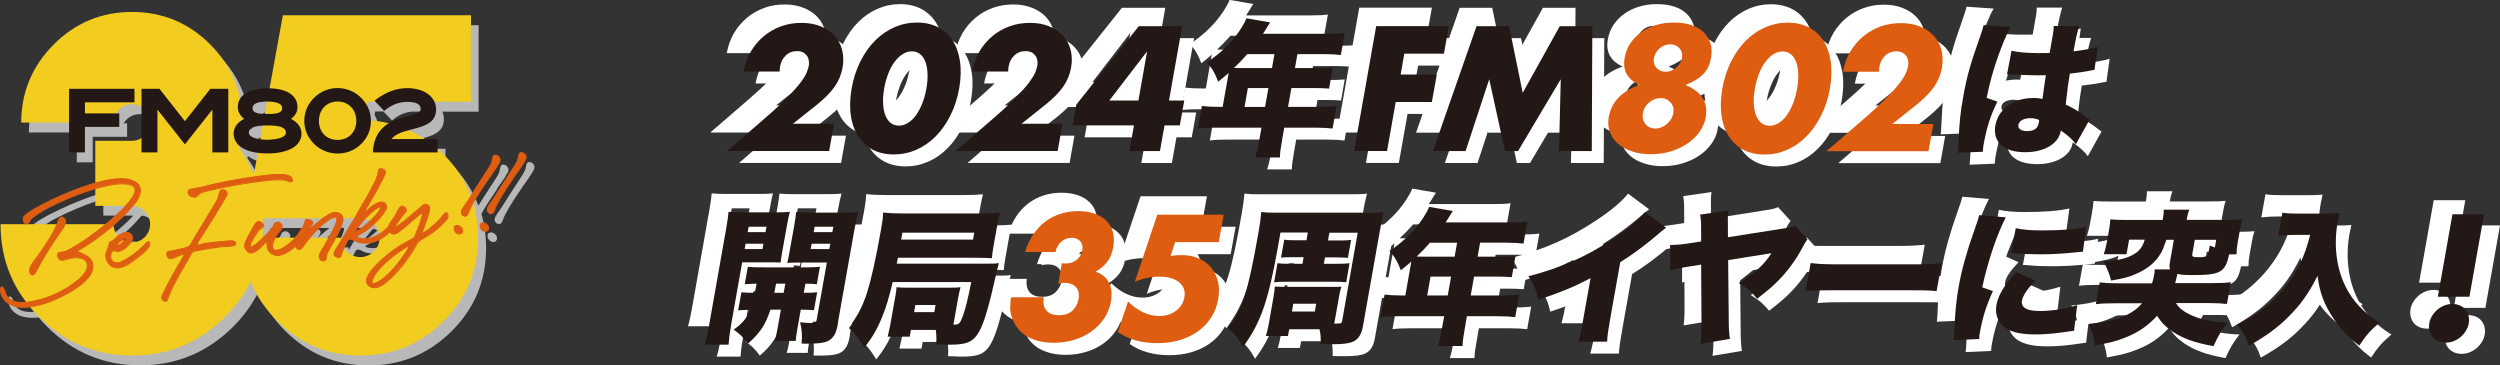
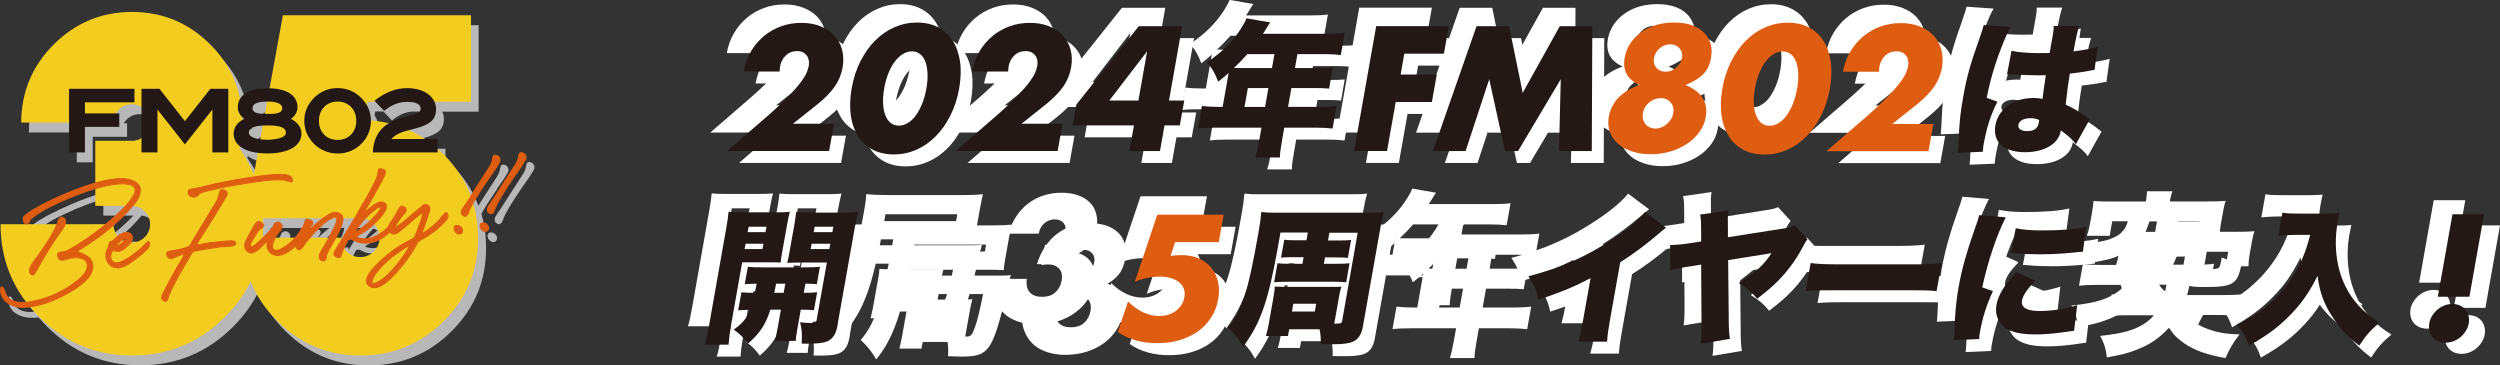
<svg xmlns="http://www.w3.org/2000/svg" id="a" width="224.04" height="32.74" viewBox="0 0 224.04 32.74">
  <rect x="0" y="0" width="224.04" height="32.74" fill="#333333" stroke="none" />
  <path d="m44.52,16.94c.09-.13.19-.27.29-.41.27-.36.5-.72.7-1.08.05-.1.07-.19.06-.28,0-.05-.02-.09-.04-.13-.06-.11-.13-.19-.23-.24-.09-.04-.18-.06-.24-.05-.07,0-.17.05-.22.22-.01.06-.03.16-.06.31-.05.21-.14.4-.26.58-.14.22-.29.45-.44.68-.41.63-.82,1.26-1.21,1.89-.51-1.36-1.31-2.59-2.41-3.69-.18-.18-.36-.35-.54-.51v-.9h-1.17c-.46-.3-.93-.57-1.43-.79.1-.03.2-.05.31-.08.14-.04.29-.07.44-.12,1.03-.28,1.71-.67,1.71-1.67,0-.24-.05-.46-.14-.66h3.25V2.26h-16.86l-1.19,6.53c-.06,0-.12,0-.17,0-1.23,0-2.1.34-2.47.94-.38-1.83-1.26-3.45-2.67-4.86-1.93-1.93-4.27-2.91-7.01-2.91s-5.08.98-7.01,2.91-2.91,4.26-2.92,7h4.29v2.68h1.43v-2.29h3.08v-1.21h-.3c.28-.49.81-.82,1.42-.82.32,0,.62.09.87.25v2.77c-.25.16-.55.25-.87.25h-3.27v3.76c-.14.04-.28.08-.42.13-1.1.35-2.27.82-3.47,1.38-1.38.65-2.24,1.17-2.55,1.53-.05.07-.06.16-.05.27,0,0,0,.04.01.1,0,.07.04.14.1.23.02.03.05.06.07.08H.76v.02c0,2.65.77,4.95,2.29,6.95-.18.01-.37.02-.55,0-.25-.02-.48-.07-.7-.18-.21-.11-.38-.27-.49-.49,0-.01,0-.02-.01-.03-.02-.06-.04-.11-.06-.17-.03-.1-.08-.2-.13-.32-.08-.12-.15-.19-.23-.2-.05,0-.1.05-.13.13-.02.08-.03.18-.02.3.01.11.05.26.12.42.07.17.17.32.31.47.41.4.99.6,1.73.6.15,0,.3,0,.46-.02.04,0,.07,0,.11-.01.24.28.5.56.77.83,2.29,2.29,5.07,3.46,8.33,3.46s6.04-1.17,8.33-3.46c.97-.97,1.73-2.03,2.29-3.16.52,1.29,1.31,2.46,2.38,3.53,2.05,2.05,4.54,3.1,7.47,3.1s5.41-1.04,7.47-3.1c2.05-2.06,3.06-4.51,3.06-7.43,0-1.08-.14-2.1-.42-3.06.3-.54.77-1.28,1.4-2.2h0s0,0,0,0Zm-32.79,5.45c.12-.07.19-.11.23-.12-.02.02-.04.05-.08.1-.02.02-.04.05-.06.07-.03-.01-.05-.03-.08-.04h0Zm.79.2h-.03c.07-.11.12-.22.14-.35v-.08c-.01-.13-.05-.23-.12-.31-.15-.16-.34-.22-.57-.2-.11.01-.23.05-.37.12-.12.07-.22.14-.32.21-.19-.24-.32-.53-.36-.85.11-.1.22-.19.33-.29.32-.28.63-.59.92-.9.22-.24.41-.45.55-.62.82.09,1.46.78,1.46,1.63,0,.9-.73,1.64-1.64,1.64h0Zm-9.11-1.86c.03-.07.06-.12.09-.16.03-.04.07-.08.14-.13.46-.36.95-.67,1.46-.92,1.08-.55,2.21-1.04,3.36-1.43.27-.1.54-.18.8-.26v1.49h2.69c-.21.23-.45.47-.71.71-.34.32-.7.63-1.07.93h-3.57c.03-.1.04-.2.03-.3-.01-.13-.08-.23-.21-.32-.07-.05-.14-.07-.2-.06-.04,0-.08.02-.13.05-.06.05-.11.12-.16.21-.06.13-.09.21-.1.26-.02.05-.04.11-.07.16h-2.53c.06-.04.11-.12.17-.22h0Zm20.62-7.38c-.65-.09-1-.3-1-.59,0-.39.38-.59,1.22-.64l-.22,1.22h0Zm.41-2.27c-.96,0-1.09-.28-1.09-.52,0-.39.43-.58,1.29-.59,0,0-.2,1.11-.2,1.11Zm-1.85.43c-.06.03-.11.06-.16.09,0-.08,0-.16,0-.24.05.05.11.1.17.15,0,0,0,0,0,0Zm-.38,2.47c.37.3.91.49,1.6.58l-.35,1.94c-.33-.82-.76-1.59-1.29-2.33.02-.07.03-.13.04-.2h0Zm11.01,6.76c.07-.09.15-.17.22-.25.14.04.27.09.39.16-.15.14-.33.29-.54.46-.26.21-.49.36-.68.44h-.02c.04-.06.18-.25.63-.81h0,0Zm1.31,1.16c-.32.18-.65.3-.98.33-.19.02-.38,0-.57-.04-.25-.06-.25-.11-.25-.11,0,0,0-.04.18-.14.37-.19.72-.42,1.03-.69.11-.09.21-.18.3-.27.21.23.37.51.43.83-.05.03-.1.06-.15.09h0Zm-5-1.48s-.08.06-.12.1c-.38.3-.66.53-.82.71-.05.06-.11.11-.17.16.05-.08.1-.16.15-.23.12-.16.17-.29.16-.38,0-.03-.02-.06-.05-.11-.03-.06-.12-.11-.28-.16-.08-.03-.15-.05-.21-.05h-.04s-.05.02-.1.04c-.05.03-.08.11-.12.25-.04.16-.09.31-.15.45-.1.11-.15.19-.17.25-.02.08-.07.16-.15.26-.12.16-.24.32-.36.45h-1.7c.05-.09.1-.19.17-.27.05-.07.1-.14.17-.2.13-.14.22-.26.25-.36h0c.02-.1.03-.17.03-.21,0-.05-.02-.1-.06-.15-.1-.18-.24-.26-.41-.24-.07,0-.15.03-.21.07-.08.05-.15.15-.18.28-.06.17-.37.53-.94,1.08.03-.29.04-.59.05-.89.03-.03.06-.06.08-.1s.03-.07.02-.11c0-.06-.04-.12-.1-.18,0-.15-.01-.3-.02-.45h5.27Zm-.22.89c.48-.47.89-.77,1.23-.89h.29s0,.01,0,.02c0,0,0,.02,0,.07,0,.02,0,.08-.04.22-.06.19-.13.38-.22.55h0c-.14.3-.29.59-.45.89h-1.62c.25-.3.52-.58.8-.86h0Zm1.61.63c.14-.27.27-.56.38-.85.1-.27.15-.5.13-.66h1c-.14.24-.29.49-.45.75-.11.18-.22.37-.33.55-.11.2-.25.42-.4.67,0-.07-.02-.15-.02-.23h-.44c.04-.07.08-.15.12-.23h0Zm3.45-11.94l.76.8.05-.04c.55-.46,1.11-.7,1.73-.76h.62c.58.05.87.26.87.62,0,.32-.35.43-1.13.64-.26.07-.56.15-.89.26-.32.1-.61.24-.86.39-.51-.12-1.04-.2-1.58-.25,0-.49-.13-.94-.37-1.36l.06-.31h.73,0Zm-1.39,13.91c-.59,0-1.12-.3-1.44-.75.04-.09.13-.27.27-.55.06-.15.14-.23.22-.24.05,0,.11,0,.17.01.1.03.19.07.27.12.11.06.24.11.38.15.28.07.57.08.87.05.33-.03.66-.13.98-.3-.11.85-.84,1.51-1.73,1.51h0Z" fill="#b8b8b8" stroke-width="0" />
  <path d="m47.9,14.94s-.02-.09-.04-.13c-.05-.11-.13-.19-.23-.24-.09-.04-.17-.06-.24-.05-.07,0-.17.05-.22.22-.01.06-.03.16-.06.31-.05.21-.14.4-.26.58-.14.23-.29.45-.44.68-.46.7-.92,1.42-1.37,2.14-.05.09-.15.22-.27.4-.14.19-.27.39-.38.58-.05.1-.07.2-.06.29.01.14.09.25.22.32.06.03.12.05.17.05h.02c.15-.01.26-.16.35-.43.17-.51.76-1.5,1.75-2.94.09-.13.19-.27.29-.41.27-.36.5-.72.7-1.08.05-.1.07-.19.06-.27h0,0Z" fill="#b8b8b8" stroke-width="0" />
  <path d="m44.46,21.08c-.07-.1-.16-.17-.28-.22-.08-.03-.16-.04-.23-.03-.12.01-.26.08-.26.32h0c.02.18.08.32.2.41.11.09.2.13.27.13h.1c.13-.02.22-.1.27-.24.01-.06.02-.11.01-.16,0-.07-.03-.14-.08-.2h0Zm-.31.55h0Z" fill="#b8b8b8" stroke-width="0" />
  <path d="m39.76,13.85c-1.98-1.98-4.36-3.01-7.13-3.09l.31-1.64h9.27V1.37h-16.86l-2.6,14.27c-.33-.82-.76-1.59-1.29-2.33.17-.74.26-1.51.26-2.32,0-2.74-.95-5.08-2.88-7.01s-4.27-2.91-7.01-2.91-5.08.98-7.01,2.91-2.91,4.26-2.92,7h8.27c0-.9.73-1.64,1.64-1.64s1.64.73,1.64,1.64-.73,1.64-1.64,1.64h-3.27v5.83h3.27c.9,0,1.64.73,1.64,1.64s-.73,1.64-1.64,1.64-1.64-.73-1.64-1.64H.05v.02c0,3.26,1.16,6,3.46,8.29,2.29,2.29,5.07,3.46,8.33,3.46s6.04-1.17,8.33-3.46c.97-.97,1.73-2.03,2.29-3.17.52,1.29,1.31,2.46,2.38,3.53,2.05,2.05,4.54,3.1,7.47,3.1s5.41-1.04,7.47-3.1c2.05-2.06,3.06-4.51,3.06-7.43s-1.01-5.41-3.06-7.47h0Zm-7.48,9.19c-.96,0-1.74-.78-1.74-1.74h-7c.04-.39.05-.79.05-1.2,0-.18-.01-.36-.02-.54h8.71c.96,0,1.74.78,1.74,1.74s-.78,1.74-1.74,1.74Z" fill="#f3cc20" stroke-width="0" />
  <path d="m7.54,9.1v1.14h3.08v1.07h-3.08v2.29h-1.28v-5.55h5.72v1.06h-4.44Z" fill="#231815" stroke-width="0" />
  <path d="m7.62,13.66h-1.43v-5.7h5.86v1.21h-4.44v.99h3.08v1.21h-3.08v2.29h0Zm-1.28-.14h1.14v-2.29h3.08v-.92h-3.08v-1.28h4.44v-.92h-5.58v5.41h0Z" fill="#231815" stroke-width="0" />
  <path d="m19.11,13.58v-3.94h-.02l-2.51,3.18-2.51-3.18h-.02v3.94h-1.28v-5.55h1.5l2.32,2.95,2.32-2.95h1.5v5.55h-1.28s0,0,0,0Z" fill="#231815" stroke-width="0" />
  <path d="m20.46,13.66h-1.43v-3.84l-2.46,3.12-2.46-3.12v3.84h-1.43v-5.7h1.61l2.28,2.9,2.28-2.9h1.61v5.7h0Zm-1.28-.14h1.14v-5.41h-1.39l-2.35,2.99-2.35-2.99h-1.39v5.41h1.14v-3.94h.13l2.48,3.14,2.48-3.14h.13v3.94Z" fill="#231815" stroke-width="0" />
  <path d="m26.95,11.97c0,1.03-1.07,1.71-2.98,1.71s-2.96-.68-2.96-1.71c0-.54.35-1,1.01-1.31-.43-.3-.65-.64-.65-1.07,0-1,.92-1.62,2.61-1.62s2.6.62,2.6,1.62c0,.42-.21.77-.65,1.07.66.31,1.01.77,1.01,1.31h0Zm-1.24-.07c0-.52-.56-.72-1.71-.72s-1.75.21-1.75.72c0,.42.58.67,1.74.71,1.14-.04,1.72-.3,1.72-.71h0Zm-.33-2.2c0-.43-.47-.66-1.42-.66s-1.39.22-1.39.66.39.59,1.2.59h.42c.79,0,1.18-.18,1.18-.59h0Z" fill="#231815" stroke-width="0" />
  <path d="m23.97,13.75c-1.9,0-3.03-.67-3.03-1.78,0-.54.33-1.01.95-1.32-.39-.3-.58-.65-.58-1.05,0-1.06,1-1.69,2.68-1.69s2.67.63,2.67,1.69c0,.41-.19.76-.58,1.05.61.32.94.78.94,1.32,0,1.1-1.17,1.78-3.05,1.78h0Zm.01-5.71c-1.61,0-2.54.56-2.54,1.55,0,.39.2.72.62,1.01l.1.07-.11.05c-.63.29-.97.73-.97,1.25,0,1.03,1.08,1.64,2.89,1.64s2.91-.63,2.91-1.64c0-.51-.35-.96-.97-1.25l-.12-.05.1-.07c.42-.29.62-.61.62-1.01,0-.98-.92-1.55-2.53-1.55h0Zm0,4.64c-1.5-.05-1.82-.45-1.82-.79,0-.7.97-.79,1.82-.79s1.78.09,1.78.79c0,.33-.31.74-1.79.79Zm0-1.44c-1.16,0-1.68.2-1.68.65,0,.38.59.61,1.67.64,1.06-.04,1.65-.26,1.65-.64,0-.45-.49-.65-1.64-.65h0Zm.2-.89h-.42c-.59,0-1.27-.07-1.27-.66,0-.49.49-.73,1.46-.73s1.49.25,1.49.73c0,.59-.72.66-1.25.66h0Zm-.24-1.25c-.87,0-1.31.2-1.31.59,0,.24.13.52,1.13.52h.42c.98,0,1.11-.28,1.11-.52,0-.49-.73-.59-1.35-.59Z" fill="#231815" stroke-width="0" />
  <path d="m32.66,12.46c-.55.78-1.42,1.24-2.39,1.24s-1.84-.45-2.4-1.24c-.34-.48-.52-1.03-.52-1.62s.18-1.14.52-1.62c.56-.79,1.43-1.25,2.39-1.25s1.83.45,2.39,1.24c.34.48.52,1.04.52,1.63s-.17,1.14-.52,1.63h0Zm-2.39-3.43c-1.03,0-1.75.74-1.75,1.8s.72,1.78,1.74,1.78,1.75-.74,1.75-1.78-.72-1.8-1.74-1.8Z" fill="#231815" stroke-width="0" />
  <path d="m30.26,13.76c-.99,0-1.88-.46-2.46-1.27-.35-.49-.53-1.05-.53-1.66s.18-1.17.53-1.66c.58-.81,1.47-1.28,2.45-1.28s1.87.46,2.45,1.27c.36.5.54,1.06.54,1.67s-.18,1.17-.53,1.67c-.57.8-1.46,1.26-2.45,1.26h0Zm0-5.73c-.93,0-1.78.45-2.33,1.22-.33.47-.5,1.01-.5,1.58s.17,1.11.5,1.58c.55.77,1.4,1.21,2.34,1.21s1.79-.44,2.33-1.2c.33-.47.5-1.01.5-1.58s-.17-1.11-.51-1.58c-.55-.77-1.4-1.21-2.33-1.21h0Zm0,4.65c-1.07,0-1.81-.76-1.81-1.85s.75-1.87,1.82-1.87,1.81.79,1.81,1.87-.77,1.85-1.82,1.85h0Zm0-3.58c-.99,0-1.68.71-1.68,1.73s.69,1.71,1.67,1.71,1.68-.7,1.68-1.71-.69-1.73-1.67-1.73h0Z" fill="#231815" stroke-width="0" />
  <path d="m33.49,13.58c.07-1.45.8-2.4,2.21-2.86,1.28-.41,2.07-.45,2.07-.97,0-.47-.42-.71-1.27-.71-.76,0-1.42.25-2.07.79l-.77-.81c.93-.71,1.84-1.06,2.85-1.06,1.5,0,2.5.77,2.5,1.83,0,.87-.54,1.3-1.66,1.6-1.04.28-1.89.41-2.43,1.13h4.23v1.06h-5.65Z" fill="#231815" stroke-width="0" />
  <path d="m39.22,13.66h-5.8v-.07c.07-1.47.83-2.46,2.26-2.93.33-.11.62-.19.89-.26.79-.22,1.13-.32,1.13-.64,0-.42-.4-.63-1.2-.63-.74,0-1.39.25-2.02.77l-.05.04-.87-.91.06-.05c.96-.74,1.88-1.08,2.89-1.08,1.51,0,2.57.78,2.57,1.9,0,1-.69,1.39-1.71,1.67-.15.04-.3.08-.44.12-.79.2-1.42.37-1.86.87h4.15v1.21h0Zm-5.65-.14h5.51v-.92h-4.3l.09-.12c.47-.64,1.2-.82,2.03-1.04.14-.04.29-.07.44-.12,1.16-.32,1.61-.75,1.61-1.53,0-1.03-1-1.75-2.43-1.75-.96,0-1.83.32-2.74,1l.66.7c.65-.52,1.31-.76,2.06-.76.89,0,1.34.26,1.34.78,0,.44-.47.57-1.24.78-.26.07-.55.15-.88.26-1.36.45-2.07,1.34-2.15,2.72h0Z" fill="#231815" stroke-width="0" />
  <path d="m2.62,27.53c-.96.1-1.67-.1-2.15-.57-.13-.14-.23-.29-.3-.45-.07-.16-.11-.3-.12-.41-.01-.12,0-.21.02-.29.02-.06.06-.1.09-.1.06,0,.12.06.19.18.05.11.1.22.13.31.02.06.04.11.06.17,0,0,0,.02.01.02.12.24.28.41.51.52.22.11.46.17.71.18.23.01.46,0,.68-.02.14-.01.28-.03.42-.06.75-.14,1.49-.38,2.23-.72.73-.34,1.39-.76,1.97-1.26.55-.46.8-.9.76-1.31-.03-.34-.27-.54-.71-.61-.16-.03-.33-.03-.5-.02-.16.02-.37.06-.63.14-.17.05-.27.07-.32.08-.05,0-.1,0-.16,0-.1-.02-.18-.08-.24-.17-.06-.09-.1-.17-.1-.25v-.1c.02-.11.11-.18.28-.21.18-.02.3-.03.36-.05.09-.02.23-.08.42-.19l.18-.1c.38-.21.75-.44,1.11-.68l.42-.29c.94-.66,1.81-1.36,2.62-2.11.55-.5.98-.98,1.28-1.42.17-.26.27-.45.28-.57,0-.12.01-.19.01-.22-.02-.16-.12-.29-.31-.37-.34-.12-.76-.15-1.27-.1-.87.09-1.8.32-2.8.67-1.16.4-2.28.87-3.37,1.43-.51.26-1,.57-1.46.93-.07.05-.12.1-.15.14s-.06.1-.1.16c-.08.16-.17.24-.25.25-.08,0-.15-.03-.21-.11s-.09-.15-.1-.21c0-.06-.01-.09-.01-.1,0-.1,0-.18.05-.24.31-.35,1.16-.86,2.53-1.51,1.21-.57,2.36-1.03,3.46-1.38.8-.26,1.53-.42,2.17-.48.53-.05.93-.04,1.21.02.42.11.71.25.87.44.12.14.18.29.2.46.02.24-.03.5-.16.77-.09.18-.19.34-.31.48-.16.2-.39.47-.71.81-.29.31-.6.61-.92.9-.32.28-.65.56-.98.82l-.06.05c-.74.59-1.52,1.12-2.33,1.61-.1.06-.15.1-.14.14,0,.03.07.07.21.11.22.08.42.18.61.3.32.21.5.47.53.8.02.26-.03.53-.17.8-.22.41-.66.84-1.31,1.29-.42.28-.85.53-1.3.75-1.06.53-2.03.84-2.92.93h0Zm.29-2.89c-.07,0-.13-.03-.2-.12-.04-.07-.07-.14-.07-.21-.03-.27.19-.69.65-1.25.26-.34.57-.8.94-1.37.42-.63.72-1.21.93-1.75.01-.05.04-.13.1-.25.04-.08.09-.15.15-.2.03-.02.07-.03.1-.04.06,0,.11.01.17.05.12.08.18.18.19.29.01.15-.02.3-.11.46-.1.18-.21.34-.32.49-.77,1.07-1.49,2.23-2.16,3.49-.03.07-.08.15-.14.24-.06.08-.11.13-.15.15,0,0-.02,0-.02,0-.03,0-.04.01-.05.01Z" fill="#de5d10" stroke-width="0" />
  <path d="m2.16,27.59c-.74,0-1.32-.2-1.73-.6-.13-.14-.24-.3-.31-.47-.07-.17-.11-.31-.12-.42-.01-.12,0-.22.02-.3.03-.08.07-.12.13-.13.08,0,.16.07.23.2.06.12.1.23.13.32.02.06.04.11.06.17,0,0,0,.02.01.03.11.22.27.39.49.49.22.1.45.16.7.18.22.01.45,0,.67-.02.14-.01.28-.03.41-.06.74-.14,1.49-.38,2.22-.72.72-.34,1.38-.76,1.96-1.25.53-.45.79-.88.75-1.27-.03-.32-.25-.51-.68-.57-.16-.03-.32-.03-.49-.02-.16.02-.37.06-.62.14-.17.05-.28.07-.33.08-.05,0-.1,0-.17,0-.12-.03-.21-.09-.27-.19-.07-.09-.1-.18-.11-.27,0-.04,0-.07,0-.11.02-.13.13-.21.32-.24.18-.02.3-.03.36-.05.09-.01.23-.08.41-.19l.18-.1c.37-.21.75-.44,1.11-.68l.41-.29c.93-.66,1.81-1.36,2.61-2.11.55-.5.98-.97,1.27-1.41.17-.25.26-.43.27-.54.01-.14.01-.19.01-.21-.01-.15-.11-.26-.29-.34-.32-.12-.75-.15-1.25-.1-.86.09-1.8.32-2.79.67-1.15.4-2.28.88-3.36,1.43-.51.26-1,.57-1.46.92-.07.05-.11.1-.14.13-.03.04-.06.09-.09.16-.09.17-.18.26-.28.27-.1,0-.18-.03-.25-.12-.06-.09-.1-.16-.1-.23,0-.06-.01-.09-.01-.1-.01-.1,0-.2.05-.27.32-.36,1.17-.87,2.55-1.53,1.2-.57,2.37-1.03,3.47-1.38.8-.26,1.54-.42,2.18-.49.53-.05.94-.04,1.22.03.43.11.73.26.89.45.12.14.19.31.21.49.02.25-.03.51-.17.79-.09.18-.2.35-.31.49-.16.2-.4.47-.71.81-.29.31-.6.62-.92.9s-.65.56-.98.82l-.05.05c-.74.59-1.53,1.13-2.34,1.61-.11.07-.12.1-.12.1,0,0,.02.03.18.07.23.08.43.18.62.3.33.21.51.49.55.83.03.27-.03.55-.18.82-.22.42-.67.86-1.33,1.3-.41.28-.85.53-1.3.75-1.06.53-2.05.84-2.93.93-.16.02-.32.02-.46.02h0Zm-2.01-1.84s-.03.03-.05.07c-.02.07-.03.16-.02.27.01.1.05.24.12.4.07.16.16.3.29.44.47.46,1.18.65,2.12.56.87-.09,1.85-.4,2.9-.92.45-.22.88-.47,1.29-.75.65-.44,1.09-.87,1.3-1.27.14-.26.19-.52.17-.78-.03-.31-.2-.57-.51-.77-.18-.12-.38-.21-.6-.29-.16-.05-.23-.09-.24-.15,0-.05.04-.11.17-.18.8-.48,1.59-1.02,2.33-1.6l.05-.05c.33-.26.66-.54.98-.82.32-.28.63-.58.92-.89.31-.34.55-.61.71-.81.11-.14.21-.3.3-.48.13-.27.18-.52.16-.75-.02-.16-.08-.31-.19-.44-.15-.18-.43-.32-.84-.43-.27-.07-.67-.08-1.19-.02-.64.06-1.36.22-2.16.48-1.1.35-2.26.82-3.46,1.38-1.37.65-2.22,1.15-2.52,1.5-.03.05-.04.12-.04.21,0,0,0,.04.01.1,0,.05.04.11.09.19.05.07.11.1.17.09.04,0,.12-.05.21-.22.03-.07.07-.12.1-.17s.08-.09.16-.15c.46-.36.96-.67,1.47-.93,1.08-.56,2.22-1.04,3.37-1.44,1-.36,1.95-.58,2.81-.67.52-.05.95-.02,1.29.11.21.09.32.23.34.41,0,.02,0,.07,0,.23-.01.13-.1.32-.28.59-.3.44-.73.92-1.29,1.43-.8.74-1.69,1.46-2.62,2.11l-.42.29c-.36.24-.74.47-1.11.68l-.18.1c-.19.12-.34.18-.44.2-.06.01-.19.03-.36.05-.15.03-.23.08-.25.17,0,.03,0,.06,0,.09,0,.07.04.14.1.23.05.08.12.13.21.16h.15s.12-.02.32-.08c.26-.08.47-.13.63-.14.17-.02.35-.01.51.02.46.07.71.29.75.65.04.42-.22.88-.78,1.35-.58.5-1.25.92-1.98,1.26-.73.34-1.49.58-2.24.72-.14.02-.28.05-.42.06-.22.02-.46.03-.69.02-.26-.02-.5-.08-.73-.19-.23-.12-.41-.3-.53-.54,0-.01,0-.02,0-.02-.03-.07-.05-.12-.07-.18-.03-.1-.07-.2-.13-.31-.08-.13-.13-.15-.16-.15h0Zm2.75-1.07c-.07,0-.15-.05-.22-.14-.05-.07-.07-.15-.08-.23-.03-.29.19-.71.66-1.28.26-.34.57-.8.94-1.36.41-.62.72-1.21.92-1.74,0-.05.04-.13.1-.26.05-.09.1-.16.16-.21.05-.03.09-.04.13-.05.07,0,.13.01.2.06.12.09.2.2.21.32.02.15-.02.32-.11.49-.1.18-.21.35-.33.5-.76,1.06-1.49,2.23-2.16,3.48-.03.07-.08.15-.14.24-.07.09-.12.15-.17.17h-.03s-.05.02-.06.02h-.02,0Zm2.63-5.2h-.02s-.06.01-.09.03c-.05.04-.09.1-.13.18-.05.12-.09.2-.1.25-.21.54-.52,1.14-.93,1.76-.37.57-.69,1.03-.95,1.37-.45.55-.67.96-.64,1.22,0,.07.03.13.07.19.05.07.1.1.15.1h0s.02,0,.04-.01c0,0,.02,0,.03,0,.01,0,.05-.03.13-.13.06-.08.1-.16.14-.23.68-1.25,1.4-2.43,2.17-3.49.12-.15.22-.31.32-.49.08-.15.11-.3.1-.44,0-.1-.07-.19-.17-.26-.04-.03-.09-.05-.13-.05h0Z" fill="#de5d10" stroke-width="0" />
  <path d="m10.6,23.98c-.19.02-.36,0-.53-.08-.19-.1-.33-.24-.42-.41-.1-.17-.15-.34-.17-.51-.01-.14,0-.28.05-.41.03-.09.07-.18.11-.27.07-.17.12-.29.12-.37.01-.13.05-.22.12-.26.03-.02.07-.04.11-.06.09-.04.22-.14.39-.3.14-.14.3-.26.5-.38.13-.07.25-.11.36-.12.22-.02.4.04.54.19.06.07.09.16.1.28,0,.02,0,.05,0,.07-.02.14-.08.27-.18.39-.11.14-.23.26-.34.36-.25.25-.48.38-.7.41-.09,0-.18,0-.29-.02-.08-.03-.15-.04-.21-.03-.05,0-.1.03-.13.08-.09.21-.12.39-.11.54.01.1.05.19.12.27.11.11.21.17.3.18.09,0,.15.01.2,0,.15-.02.35-.09.6-.23,0,0,.01,0,.02-.01.63-.32,1.24-.8,1.84-1.43,0,0,0,0,0,0,.02-.02.03-.03.04-.04.1-.12.18-.17.24-.18h.01c.08,0,.12.06.13.16,0,.06,0,.12-.02.17-.07.17-.19.33-.38.5-.18.17-.37.33-.57.47-.24.19-.49.38-.76.56-.42.29-.79.44-1.11.48h0Zm-.03-2c.14-.01.35-.17.63-.47.08-.08.12-.14.12-.16,0-.02-.01-.02-.03-.02-.06,0-.17.06-.33.17-.11.07-.19.13-.26.19-.12.1-.2.2-.22.29.03,0,.06,0,.09,0h0Z" fill="#de5d10" stroke-width="0" />
  <path d="m10.49,24.03c-.15,0-.3-.03-.44-.09-.2-.11-.34-.25-.44-.43-.1-.18-.16-.35-.17-.52-.02-.15,0-.29.05-.43.03-.09.07-.18.11-.27.07-.16.11-.28.12-.35.01-.14.06-.24.14-.3.04-.02.08-.05.12-.06.09-.03.21-.13.38-.29.14-.14.31-.27.51-.38.14-.07.26-.12.37-.12.23-.02.43.05.57.2.06.08.1.18.12.31,0,.03,0,.05,0,.08-.02.15-.09.29-.19.41-.12.14-.23.26-.35.36-.25.25-.49.39-.72.42-.09,0-.19,0-.3-.02-.08-.03-.14-.04-.2-.03-.04,0-.07.02-.1.06-.08.19-.12.37-.1.51,0,.09.05.17.1.25.1.1.19.16.27.17.08,0,.15.01.2,0,.15-.01.34-.09.58-.22,0,0,.02,0,.02-.01.62-.32,1.24-.8,1.83-1.42h0s0,0,0,0c.01-.01.03-.03.04-.04.11-.13.2-.19.27-.2h.01c.08,0,.17.05.18.2,0,.07,0,.13-.02.19-.07.17-.2.35-.39.52-.18.17-.38.33-.57.48-.23.19-.49.38-.76.57-.42.29-.8.45-1.14.48-.04,0-.08,0-.12,0h0s0,0,0,0Zm.83-3.17s-.05,0-.08,0c-.1,0-.21.05-.34.12-.19.11-.36.23-.49.37-.18.17-.31.27-.41.31-.04.01-.07.03-.1.05-.05.04-.09.12-.1.23,0,.08-.05.2-.12.38-.04.09-.08.17-.11.27-.04.12-.06.26-.05.39.02.16.07.32.16.49.09.16.23.3.41.39.16.07.33.09.51.08.32-.03.69-.19,1.1-.47.27-.18.52-.37.75-.56.19-.15.38-.31.57-.47.18-.16.3-.33.37-.48.02-.05.02-.1.02-.15,0-.1-.06-.12-.1-.12h0s-.09.03-.21.17c0,.01-.02.02-.04.04,0,0,0,.01-.01.02-.6.63-1.22,1.11-1.85,1.44,0,0,0,0-.02,0-.26.14-.46.22-.62.23-.05,0-.12,0-.21,0-.1,0-.2-.07-.32-.19-.07-.09-.12-.19-.13-.3-.02-.16.02-.35.11-.57.05-.07.1-.1.17-.1.07,0,.15,0,.23.04.09.02.18.03.27.02.21-.02.43-.15.67-.39.11-.1.23-.22.34-.35.09-.11.15-.24.17-.37v-.06c-.01-.11-.04-.2-.09-.26-.11-.12-.25-.18-.42-.18h0s0,0,0,0Zm-.78,1.17s-.05,0-.07,0c-.01,0-.02,0-.03-.02,0,0,0-.02,0-.03.02-.1.1-.2.23-.31.07-.06.16-.12.26-.19.17-.11.28-.17.35-.17h.01s.06.02.06.06-.02.08-.13.2c-.29.31-.5.47-.65.48h-.03,0Zm0-.09h.03c.09,0,.26-.1.6-.45.04-.05.07-.07.08-.1-.05.02-.13.06-.27.15-.1.07-.19.13-.26.18-.1.08-.16.15-.19.22h0Z" fill="#de5d10" stroke-width="0" />
  <path d="m14.85,27s-.09,0-.15-.04c-.13-.08-.2-.17-.21-.27v-.06c.02-.12.06-.25.13-.38.52-1.05,1.05-2.02,1.6-2.92.18-.3.27-.47.26-.52,0-.03-.04-.04-.1-.03-.08,0-.19.04-.34.1l-.23.1c-.21.1-.37.15-.5.17-.13.01-.23-.03-.3-.14-.05-.07-.07-.15-.08-.22-.01-.13.03-.22.12-.26.06-.02.28-.06.65-.12.34-.06.68-.15,1.01-.24.12-.04.22-.1.28-.17.06-.07.11-.15.16-.25.04-.09.18-.32.41-.69.2-.33.46-.76.79-1.31.3-.52.62-1.03.93-1.54.1-.16.17-.29.21-.39.03-.09.08-.27.16-.56.04-.15.09-.22.14-.24s.08-.02.09-.02c.08,0,.18.02.28.08s.16.14.17.22c0,.02,0,.05,0,.08-.02.11-.08.22-.15.34-.02.03-.04.06-.05.09-.58,1-1.19,1.98-1.81,2.95l-.57.89c-.07.11-.1.19-.09.24,0,.05.05.08.14.07.04,0,.09-.01.14-.03.26-.07.52-.12.76-.15.25-.03.58-.07,1.01-.12.31-.03.52-.05.62-.06h.17c.1-.02.2-.02.31-.01.11.01.19.06.26.14.01.02.02.05.02.07,0,.03,0,.06-.02.08-.02.05-.06.08-.12.11-.11.03-.23.05-.35.06-.14.01-.28.02-.42.03-.15,0-.32.01-.49.03-.75.1-1.48.22-2.19.36-.08.01-.16.04-.22.07-.06.03-.12.09-.17.16-.07.11-.15.26-.25.45-1.06,1.78-1.69,3-1.88,3.65-.02.09-.05.14-.08.15-.03.02-.05.02-.07.03h0Zm2.62-9.33s-.12,0-.23-.02c-.12-.03-.21-.08-.28-.15-.07-.07-.11-.15-.12-.24,0-.03,0-.05,0-.08.02-.1.06-.17.14-.2.08-.03.16-.05.24-.06h.07c.43-.07.85-.17,1.28-.28.24-.06.47-.11.71-.17,1.27-.27,2.54-.5,3.83-.67.26-.04.52-.07.79-.1.67-.07,1.18-.09,1.51-.06.49.04.75.2.78.48,0,.09,0,.15-.04.16-.03.02-.06.02-.08.02-.07,0-.17-.02-.32-.09-.15-.05-.29-.08-.42-.1-.12-.01-.27-.01-.44-.01-.34,0-.68.02-1.01.06-.37.04-1.02.13-1.95.27-1.21.19-2.41.43-3.59.73-.13.03-.26.08-.39.13-.08.05-.15.1-.2.17-.09.11-.18.17-.29.19h0s0,0,0,0Z" fill="#de5d10" stroke-width="0" />
  <path d="m14.84,27.05s-.1-.01-.16-.04c-.15-.09-.22-.19-.23-.3v-.06c.01-.13.06-.27.14-.4.52-1.04,1.06-2.03,1.6-2.92.21-.35.25-.45.26-.48h-.05c-.07,0-.18.04-.33.1l-.23.1c-.21.1-.38.16-.51.17-.15.02-.26-.04-.34-.16-.05-.08-.08-.16-.09-.24-.02-.19.07-.27.14-.31.07-.02.28-.07.67-.13.34-.06.68-.15,1.01-.24.12-.04.2-.09.26-.16.06-.07.11-.15.15-.24.04-.09.18-.32.42-.7.22-.36.49-.81.79-1.31.31-.52.62-1.04.93-1.54.1-.16.17-.29.21-.39.03-.08.08-.27.16-.56.05-.17.1-.25.17-.27.07-.02.09-.02.1-.02.09,0,.2.02.31.09.12.07.18.15.19.25,0,.03,0,.06,0,.09-.03.12-.08.23-.16.35-.02.03-.03.05-.05.08-.58.99-1.19,1.99-1.81,2.95l-.57.89c-.08.12-.09.18-.09.22,0,.01,0,.03.06.03h.03s.08-.01.13-.03c.26-.07.52-.12.77-.15.25-.03.59-.07,1.01-.11.3-.03.51-.05.63-.06h.17c.1-.02.21-.02.32-.01.12.01.22.07.29.16.02.04.03.07.03.1,0,.04,0,.07-.02.11-.03.05-.07.1-.13.13-.12.03-.25.06-.37.07-.14.01-.28.02-.42.03-.15,0-.31.01-.49.03-.74.1-1.48.22-2.19.36-.08.01-.15.04-.21.07-.05.03-.1.08-.15.15-.07.11-.15.26-.25.45-1.06,1.78-1.69,3-1.88,3.64-.02.1-.06.16-.1.18-.03.02-.06.03-.09.03h-.02,0,0Zm-.3-.4h0s0,.04,0,.05c0,.08.07.16.19.23.05.02.09.03.12.03,0,0,.02,0,.05-.02,0,0,.03-.02.06-.13.19-.65.83-1.88,1.88-3.66.1-.18.18-.34.25-.45.05-.08.11-.14.18-.18.07-.04.14-.06.23-.08.71-.15,1.45-.27,2.2-.36.17-.02.34-.03.49-.03.14,0,.28-.01.42-.03.12-.01.23-.03.35-.06.04-.02.07-.05.09-.09,0-.02.01-.04,0-.06,0-.02,0-.04-.02-.06-.06-.07-.13-.11-.23-.12-.1-.01-.2-.01-.3,0h-.17c-.11.02-.32.04-.62.07-.42.04-.76.08-1,.11-.24.03-.5.08-.76.15-.06.02-.11.02-.15.03-.15.02-.18-.07-.19-.11,0-.07.02-.15.1-.27l.57-.89c.62-.96,1.23-1.96,1.81-2.95.01-.03.03-.06.05-.09.07-.11.12-.22.15-.32,0-.02,0-.04,0-.06,0-.07-.06-.13-.15-.18-.1-.06-.18-.08-.26-.08-.01,0-.04,0-.09.02-.01,0-.06.03-.11.21-.07.29-.12.48-.16.57-.04.1-.11.23-.21.4-.31.5-.62,1.02-.93,1.54-.3.5-.57.95-.79,1.31-.24.38-.37.6-.41.69-.05.1-.1.18-.16.26-.06.08-.16.14-.3.19-.33.1-.67.18-1.02.25-.37.06-.59.1-.65.12-.04.02-.11.07-.09.22,0,.07.03.13.07.2.05.1.14.13.25.12.12-.01.28-.07.49-.16l.23-.1c.16-.06.27-.1.35-.11.12-.01.14.04.15.07,0,.04-.02.14-.27.54-.54.89-1.08,1.87-1.6,2.91-.07.13-.11.25-.13.36h0Zm2.91-8.93c-.05,0-.12,0-.21-.03-.12-.03-.23-.08-.3-.16-.08-.08-.12-.17-.13-.27,0-.03,0-.06,0-.09.02-.12.07-.2.17-.23.08-.03.16-.05.25-.06h.07c.42-.07.85-.17,1.28-.28.23-.06.47-.11.71-.17,1.26-.27,2.55-.5,3.83-.67.26-.04.52-.07.79-.1.67-.07,1.18-.09,1.52-.06.51.04.79.21.82.52,0,.07,0,.17-.06.2-.04.02-.07.03-.09.03-.08,0-.19-.02-.34-.09-.15-.05-.28-.08-.4-.09-.12-.01-.27-.01-.44-.01-.34,0-.68.02-1.01.06-.37.04-1.02.13-1.95.27-1.2.19-2.41.43-3.59.73-.13.03-.26.07-.38.13-.07.04-.13.1-.18.15-.1.12-.2.19-.32.2h-.03,0s0,0,0,0Zm7.65-2.03c-.31,0-.71.02-1.2.07-.26.03-.52.06-.78.1-1.28.17-2.57.39-3.83.66-.24.05-.48.11-.71.17-.42.11-.86.21-1.29.27h-.07c-.08.01-.15.03-.22.06-.06.02-.1.07-.11.16,0,.02,0,.05,0,.07,0,.08.04.15.11.22.06.07.15.11.26.14.1.02.17.03.21.02.09,0,.17-.07.26-.17.05-.07.12-.13.21-.18.13-.06.27-.1.4-.13,1.18-.3,2.39-.55,3.59-.74.92-.15,1.58-.24,1.95-.27.33-.03.67-.05,1.02-.06.17,0,.32,0,.45.01s.27.05.43.1c.14.06.24.09.3.08.01,0,.03,0,.07-.02,0,0,.02-.02.01-.12-.02-.26-.27-.4-.74-.44-.09,0-.19,0-.31,0,0,0,0,0,0,0Z" fill="#de5d10" stroke-width="0" />
  <path d="m24.97,22.88c-.07,0-.14,0-.21,0-.27-.05-.47-.15-.6-.31-.13-.16-.21-.34-.23-.52,0-.07,0-.14,0-.21,0-.06,0-.1,0-.13s-.01-.04-.02-.04c-.03,0-.13.09-.29.27-.19.21-.4.39-.61.54-.12.09-.22.15-.3.16-.07.02-.12.03-.15.03-.11.01-.21-.02-.31-.1-.19-.15-.3-.32-.32-.52-.01-.13.01-.28.08-.43.12-.26.29-.57.49-.92.13-.24.23-.43.32-.57.12-.19.24-.3.35-.31.08,0,.19.04.31.15l.03.02c.08.07.12.13.12.19,0,.03,0,.06-.02.08-.05.07-.12.14-.24.21-.08.05-.14.11-.2.17-.05.05-.11.14-.19.26-.4.59-.59.97-.58,1.14,0,.05.03.08.08.08.05,0,.1-.03.17-.07.18-.1.39-.27.64-.51.73-.69,1.13-1.14,1.2-1.34.03-.13.09-.21.16-.26.06-.03.12-.06.19-.06.15-.02.27.06.37.22.03.04.05.09.05.13,0,.04,0,.11-.03.19h0c-.03.1-.11.22-.24.35-.07.07-.12.14-.17.21-.16.24-.29.5-.38.76-.05.15-.07.29-.06.4.01.14.1.23.25.27.05,0,.1,0,.15,0,.24-.02.57-.19.97-.49.35-.25.69-.61,1.02-1.07.07-.1.13-.19.15-.27.02-.06.1-.17.24-.31.13-.14.21-.07.25.21,0,.1-.02.23-.1.4-.1.26-.3.55-.61.87-.28.29-.53.51-.76.67-.16.11-.34.21-.52.3-.18.08-.35.13-.48.15h0Z" fill="#de5d10" stroke-width="0" />
  <path d="m24.86,22.93s-.07,0-.11,0c-.28-.05-.49-.16-.63-.33-.14-.17-.22-.35-.24-.54,0-.07,0-.14,0-.22,0-.05,0-.08,0-.11-.03.02-.1.08-.24.24-.2.21-.4.4-.62.55-.13.1-.23.15-.32.17-.08.02-.13.03-.15.03-.12.01-.23-.02-.34-.1-.2-.16-.31-.34-.33-.54-.01-.14.02-.29.09-.45.12-.26.29-.57.49-.93.12-.23.23-.43.32-.57.13-.21.25-.31.39-.33.1,0,.21.04.34.16l.03.02c.09.08.14.15.14.22,0,.04,0,.07-.02.11-.05.08-.13.16-.26.22-.07.05-.13.1-.18.16-.05.05-.11.14-.18.26-.49.72-.58,1-.57,1.11,0,.04.02.04.03.04.04,0,.1-.02.16-.06.17-.1.39-.27.63-.5.72-.68,1.12-1.13,1.19-1.32.04-.13.1-.23.18-.28.06-.04.14-.06.21-.07.17-.02.3.07.41.24.03.05.05.1.06.15,0,.05,0,.11-.03.2h0c-.03.12-.12.24-.25.37-.06.07-.12.13-.17.2-.16.24-.28.49-.37.75-.05.15-.07.27-.05.38.01.12.08.2.22.23.04,0,.09,0,.14,0,.23-.02.55-.19.95-.48.35-.25.69-.61,1.01-1.06.07-.1.12-.18.15-.26.03-.07.11-.18.25-.32.05-.06.1-.08.15-.08.12,0,.16.18.17.32.01.11-.02.25-.1.42-.1.26-.31.56-.62.88-.28.29-.53.52-.76.68-.16.11-.34.21-.53.3-.19.08-.36.13-.5.15-.04,0-.07,0-.11,0h0,0Zm-.95-1.31s.06,0,.07.08c0,.03,0,.07,0,.14,0,.07,0,.14,0,.2.02.17.09.34.22.5.12.15.32.25.57.3.06,0,.13,0,.2,0,.13-.01.29-.06.47-.14.18-.09.35-.18.51-.29.22-.16.48-.38.75-.67.3-.32.51-.6.6-.86.07-.16.11-.28.1-.38-.02-.18-.06-.24-.09-.24,0,0-.04,0-.08.06-.16.17-.21.26-.23.3-.03.08-.08.18-.16.28-.33.46-.67.82-1.03,1.08-.42.31-.74.47-.99.5-.05,0-.11,0-.16,0-.18-.04-.27-.15-.29-.3-.01-.12,0-.26.06-.42.09-.27.22-.53.38-.77.05-.07.11-.14.18-.21.12-.12.2-.23.23-.32h0c.03-.11.03-.16.03-.19,0-.04-.02-.07-.04-.11-.09-.15-.2-.21-.33-.2-.06,0-.12.02-.17.06-.06.04-.11.12-.15.23-.07.21-.47.65-1.21,1.36-.25.24-.47.41-.65.51-.07.04-.14.07-.19.07h-.01s-.1-.01-.11-.12c-.02-.18.17-.57.59-1.17.08-.12.14-.21.19-.26.05-.07.12-.13.21-.18.11-.06.19-.12.23-.19,0-.02.01-.03.01-.05,0-.05-.04-.1-.11-.16l-.02-.02c-.12-.1-.21-.15-.28-.14-.1,0-.21.11-.32.29-.09.14-.19.33-.32.57-.2.35-.36.66-.49.92-.06.14-.09.28-.08.41.02.18.12.34.3.49.09.07.19.09.28.09.01,0,.05,0,.14-.03.07-.02.17-.07.29-.16.21-.15.41-.34.6-.54.24-.25.29-.28.32-.28h0s0,0,0,0Z" fill="#de5d10" stroke-width="0" />
  <path d="m28.95,23.36h-.02c-.18,0-.29-.1-.33-.31-.02-.13.01-.27.1-.43.06-.11.13-.22.2-.34.05-.07.09-.15.13-.22.32-.53.61-1.07.88-1.63h0c.09-.18.16-.37.22-.56.03-.12.05-.2.04-.24,0-.04,0-.07,0-.07,0-.07-.06-.11-.14-.11h0c-.37.06-.86.37-1.44.95-.45.44-.85.89-1.22,1.37l-.22.3c-.12.18-.24.27-.35.29-.07,0-.15-.03-.23-.13-.08-.11-.12-.2-.14-.28-.02-.11.02-.25.12-.44.09-.18.17-.34.26-.5.1-.17.19-.35.28-.54.09-.18.15-.38.21-.6.03-.13.06-.21.1-.23.03-.02.06-.03.08-.03.06,0,.13,0,.23.04.14.05.23.09.25.14.02.05.04.08.04.1.01.08-.04.2-.15.35-.1.12-.17.26-.24.41.11-.08.22-.17.32-.28.16-.17.44-.41.82-.7.23-.18.46-.34.69-.47.17-.1.33-.17.5-.19.18-.03.37.02.56.14.12.09.18.17.19.23.01.06.02.1.02.12.03.17-.02.4-.13.7-.11.3-.24.58-.38.85-.14.27-.29.53-.45.8-.14.24-.28.48-.42.74,0,0,0,.01-.01.02-.03.06-.06.11-.07.16-.01.04-.02.1-.02.17,0,.25-.09.39-.26.42h0s0,.01,0,.01Z" fill="#de5d10" stroke-width="0" />
  <path d="m28.93,23.41c-.14,0-.32-.06-.36-.35-.02-.14.02-.3.11-.46.06-.11.13-.23.2-.34.05-.07.09-.14.13-.21.32-.53.61-1.07.88-1.62h0c.09-.18.16-.36.22-.56.04-.14.05-.2.04-.22,0-.04,0-.07,0-.07,0-.03-.02-.07-.09-.07l-.02-.04v.04c-.36.06-.83.37-1.41.94-.44.43-.85.89-1.21,1.37l-.22.3c-.13.19-.26.29-.38.31h-.02c-.08,0-.16-.05-.24-.14-.09-.12-.13-.22-.15-.3-.02-.12.02-.27.12-.46.09-.17.17-.34.26-.5.1-.17.19-.35.27-.53.08-.18.15-.38.21-.59.03-.15.07-.23.12-.25.04-.02.07-.03.1-.04h.04c.06,0,.13.02.21.05.15.05.24.1.28.16.03.05.04.09.05.11.01.09-.04.22-.16.38-.06.07-.11.15-.15.23.06-.05.11-.1.17-.16.17-.17.44-.41.82-.71.23-.18.46-.34.69-.48.17-.1.35-.17.51-.2.19-.03.39.02.59.15.13.1.2.18.21.26.01.06.02.1.02.12.03.17-.02.41-.13.72-.11.3-.24.58-.38.85-.14.27-.3.54-.45.8-.14.24-.28.48-.41.74,0,0-.01.02-.01.02-.03.06-.06.11-.07.15-.01.04-.02.09-.02.16,0,.27-.1.43-.29.46h-.03s0,0,0,0Zm1.03-2.94c-.27.55-.56,1.1-.88,1.63-.04.07-.09.14-.13.22-.07.11-.14.22-.2.34-.08.14-.11.28-.1.4.03.19.12.27.28.27v.04-.04h.02c.15-.02.22-.15.22-.38,0-.08.01-.14.02-.19.01-.04.04-.1.07-.16,0,0,0-.02.02-.03.13-.24.27-.49.41-.73.15-.26.3-.53.45-.8.14-.27.27-.55.38-.84.11-.29.15-.52.12-.67,0-.02,0-.05-.02-.12,0-.04-.04-.1-.18-.2-.18-.11-.35-.16-.52-.13-.16.02-.32.09-.48.19-.22.13-.45.29-.68.47-.38.29-.65.53-.81.7-.1.11-.21.21-.32.29-.02.01-.04.01-.05,0-.02-.01-.02-.03-.01-.05.06-.15.14-.29.24-.42.13-.18.15-.27.14-.32,0,0,0-.03-.04-.08-.01-.02-.06-.07-.23-.12-.09-.03-.16-.05-.21-.04,0,0-.02,0-.07.03,0,0-.04.03-.07.2-.06.22-.13.43-.22.61-.09.18-.18.37-.28.54-.08.15-.17.32-.26.49-.09.17-.13.31-.11.41,0,.07.05.15.13.26.07.08.13.12.19.11.1-.01.21-.11.32-.27l.22-.3c.37-.48.78-.94,1.22-1.38.59-.58,1.09-.9,1.47-.96h.02c.1,0,.16.05.18.15,0,0,0,.03,0,.07,0,.05,0,.13-.05.26-.06.2-.13.38-.22.55,0,0,0,.01,0,.02h0Z" fill="#de5d10" stroke-width="0" />
  <path d="m30.41,23.1c-.06,0-.14-.02-.25-.07-.12-.06-.19-.12-.21-.16-.01-.05-.02-.08-.02-.1,0-.06,0-.12.03-.18.04-.08.09-.18.16-.28.36-.58.65-1.05.87-1.43.11-.18.22-.37.33-.55.36-.57.67-1.1.93-1.59.11-.2.23-.41.35-.61.26-.43.52-.91.79-1.43.13-.24.25-.47.33-.68.09-.21.14-.42.16-.62,0-.12.02-.19.05-.22.03-.03.07-.05.11-.05.04,0,.09,0,.15.01.09.02.17.05.23.09.07.05.11.1.11.17.01.11-.07.33-.25.67-.13.25-.27.52-.42.79-.36.66-.72,1.29-1.07,1.87-.1.16-.16.26-.18.31.17-.1.32-.21.45-.33.13-.12.28-.23.44-.33.25-.15.46-.24.63-.26.13-.01.25.02.35.1.08.07.13.17.14.27.01.12-.01.24-.07.36-.27.47-.72.97-1.34,1.51-.31.27-.65.5-1.02.69-.14.08-.21.14-.21.18,0,.05.1.1.29.15.2.05.39.06.58.04.33-.03.66-.14.99-.33.4-.22.75-.51,1.06-.85.13-.15.34-.42.63-.81.07-.08.13-.13.19-.14.05,0,.09.04.12.12h0s0,.05.01.07c.01.13-.14.4-.45.8l-.05.06c-.73.89-1.51,1.38-2.34,1.46-.29.03-.57.01-.85-.05-.13-.04-.26-.09-.37-.15-.09-.04-.18-.08-.28-.12-.07-.02-.14-.02-.19-.02-.11.01-.19.1-.26.27-.16.32-.26.52-.29.59-.06.14-.12.31-.17.49-.03.15-.07.23-.11.26-.04.02-.07.04-.1.04h0s0,0,0,0Zm1.49-2.37h.02c.2-.09.43-.24.7-.45.27-.22.48-.41.65-.56.12-.11.26-.27.44-.46.27-.3.39-.51.38-.64,0-.04-.03-.06-.07-.06-.09,0-.24.1-.46.27-.39.31-.75.65-1.06,1.02-.44.54-.66.82-.65.86,0,.02.02.03.06.02h0Z" fill="#de5d10" stroke-width="0" />
  <path d="m30.39,23.14c-.07,0-.15-.02-.25-.07-.14-.07-.21-.13-.23-.19-.02-.05-.02-.09-.03-.11,0-.07,0-.13.04-.2.04-.09.09-.18.16-.29.37-.59.66-1.06.87-1.43.11-.19.22-.37.33-.55.35-.57.67-1.1.93-1.59.11-.21.23-.41.36-.61.26-.43.52-.91.79-1.43.13-.24.24-.47.33-.68.09-.21.14-.41.16-.6,0-.12.02-.2.06-.25.04-.04.09-.06.14-.07.04,0,.1,0,.16.01.09.02.17.05.25.1.08.05.12.12.13.2.01.12-.07.34-.25.69-.13.25-.27.52-.42.79-.36.66-.72,1.29-1.07,1.87-.05.07-.08.12-.1.17.11-.07.22-.16.31-.25.13-.12.28-.24.44-.33.26-.16.47-.25.64-.26.14-.01.27.02.38.1.1.08.15.18.16.3.01.13-.01.26-.08.39-.27.47-.72.99-1.35,1.52-.32.27-.66.5-1.03.69-.18.1-.18.14-.18.14,0,0,0,.05.25.11.19.04.38.06.57.04.32-.03.65-.14.98-.33.39-.22.74-.5,1.05-.84.13-.15.34-.42.62-.81.07-.1.15-.15.22-.15h.01c.07,0,.12.05.15.15h0s.01.06.01.08c0,.09-.03.27-.46.83l-.05.06c-.73.89-1.53,1.39-2.36,1.47-.3.03-.59.01-.87-.05-.14-.04-.27-.09-.38-.15-.09-.04-.18-.08-.27-.12-.06-.01-.12-.02-.17-.01-.09,0-.16.09-.22.24-.16.32-.26.52-.29.59-.06.14-.12.3-.17.48-.04.16-.08.25-.13.28-.05.03-.08.05-.12.05h-.02Zm3.7-7.98h-.03s-.06.02-.08.04c-.01.01-.03.06-.04.19-.02.21-.07.42-.16.63-.09.22-.2.45-.33.69-.27.52-.54,1-.8,1.43-.12.2-.24.4-.35.61-.26.48-.58,1.02-.93,1.59-.11.18-.22.36-.33.55-.22.37-.5.84-.87,1.43-.07.1-.12.2-.16.28-.02.05-.03.11-.03.16,0,0,0,.03.02.1,0,.01.03.06.18.14.1.05.17.07.22.06.01,0,.04,0,.08-.03.01,0,.05-.04.09-.23.05-.19.11-.35.17-.5.03-.07.12-.26.29-.59.07-.18.17-.28.3-.29.05,0,.12,0,.2.02.11.04.2.08.29.12.11.06.23.1.36.14.27.06.55.08.84.05.81-.08,1.59-.57,2.31-1.44l.05-.06c.38-.49.45-.69.44-.77,0-.02,0-.04-.01-.06h0s-.03-.1-.07-.1c-.05,0-.1.05-.16.12-.28.39-.49.66-.63.81-.32.35-.68.64-1.07.86-.33.19-.67.3-1.01.34-.2.02-.4,0-.6-.04-.22-.05-.31-.11-.32-.18,0-.07.06-.13.23-.22.36-.19.7-.42,1.02-.68.62-.53,1.06-1.03,1.33-1.5.06-.11.08-.22.07-.34,0-.09-.05-.17-.13-.24-.09-.07-.2-.1-.32-.09-.16.02-.37.1-.61.25-.15.1-.3.2-.43.32-.13.12-.29.24-.46.34-.02,0-.03,0-.05,0-.01-.01-.02-.03-.01-.05,0-.03.04-.1.18-.32.35-.58.71-1.21,1.07-1.87.15-.27.3-.54.42-.79.21-.41.25-.58.25-.65,0-.05-.04-.1-.09-.14-.06-.04-.14-.07-.22-.08-.04,0-.08-.01-.11-.01h0Zm-2.2,5.61c-.08,0-.09-.05-.1-.07,0-.03,0-.07.66-.89.32-.38.68-.72,1.07-1.03.22-.18.38-.27.48-.28h.02c.06,0,.1.04.1.1.01.14-.11.36-.39.68-.18.2-.33.35-.44.46-.17.16-.39.35-.65.57-.27.22-.51.37-.71.46h-.05s0,0,0,0h0Zm2.14-2.18h-.01c-.06,0-.18.06-.44.27-.39.3-.74.64-1.06,1.02-.46.56-.59.75-.63.81h.02c.19-.08.42-.23.68-.45.26-.22.48-.4.64-.56.11-.11.26-.26.44-.46.32-.36.38-.53.37-.61,0-.02,0-.02-.02-.02h0Z" fill="#de5d10" stroke-width="0" />
  <path d="m33.64,25.79c-.25.02-.46-.05-.63-.22-.1-.1-.15-.18-.16-.24,0-.06,0-.1-.01-.1-.01-.11,0-.22.05-.33.14-.33.39-.68.74-1.05.35-.37.73-.72,1.14-1.05.41-.33.77-.59,1.08-.78.24-.15.49-.29.74-.42.12-.07.25-.14.37-.2.08-.05.14-.09.17-.14.03-.05.07-.13.1-.23.3-.72.5-1.29.6-1.71.02-.08.03-.14.02-.19,0-.03-.01-.04-.03-.04-.13.06-.59.43-1.38,1.12-.29.25-.52.44-.69.57-.17.13-.32.2-.43.21-.08,0-.16,0-.22-.05-.09-.05-.16-.12-.22-.22-.05-.09-.08-.17-.09-.25,0-.08,0-.17.04-.24.07-.16.16-.31.27-.45.19-.27.36-.56.52-.88.11-.25.24-.4.37-.43.09,0,.17.03.25.09.07.06.12.11.13.16.01.05.02.08.02.1,0,.07-.01.13-.06.2-.07.1-.15.19-.23.27-.12.13-.25.31-.41.52-.2.29-.3.46-.29.53,0,.01,0,.02.02.02.02,0,.05-.02.09-.05.39-.26.77-.55,1.11-.86.33-.29.67-.57,1.02-.85l.1-.09c.13-.12.24-.19.33-.2.08,0,.17.02.27.09.08.08.13.16.14.25v.08c-.01.12-.04.25-.09.37,0,0,0,.02-.01.03,0,.02-.01.04-.02.06-.12.4-.25.8-.4,1.2-.11.24-.16.4-.15.48,0,.02.01.03.04.03.15-.08.35-.21.58-.39.24-.18.46-.38.68-.58s.37-.37.45-.51c.27-.33.42-.45.47-.33.05.11.08.19.08.23,0,.1,0,.19-.06.27-.07.11-.15.21-.26.32-.35.37-.69.66-1.01.89-.32.23-.67.46-1.05.67-.15.08-.25.16-.3.22-.06.06-.11.14-.16.24-.02.05-.06.12-.11.2-.46.78-.92,1.42-1.36,1.92l-.15.17c-.39.47-.81.87-1.26,1.21-.29.22-.56.34-.8.36h0Zm-.16-.39s.1-.02.15-.04c.35-.15.71-.39,1.08-.74s.71-.74,1.03-1.15c.32-.42.57-.79.77-1.11.07-.12.1-.2.1-.23,0-.03-.02-.04-.05-.03-.04,0-.14.05-.29.14-.38.24-.68.45-.92.62-.23.17-.48.38-.74.62-.26.23-.5.48-.73.75-.22.26-.39.53-.51.8-.04.11-.06.2-.06.26,0,.02,0,.04.02.06.02.05.07.07.15.06h0Z" fill="#de5d10" stroke-width="0" />
  <path d="m33.55,25.83c-.22,0-.41-.08-.57-.24-.11-.11-.16-.2-.17-.27v-.1c-.02-.11,0-.23.04-.35.14-.33.39-.69.75-1.07.35-.37.74-.72,1.15-1.05.41-.33.77-.59,1.09-.78.25-.15.5-.29.75-.42.12-.07.25-.14.37-.2.07-.04.12-.08.15-.13.03-.05.06-.12.1-.22.29-.72.5-1.29.6-1.71.02-.07.03-.12.02-.16-.16.09-.61.46-1.34,1.1-.3.25-.53.45-.7.57-.18.14-.33.21-.45.22-.09,0-.17,0-.25-.05-.09-.05-.17-.13-.24-.23-.05-.09-.08-.18-.09-.27,0-.09,0-.18.04-.27.07-.16.16-.32.28-.46.19-.26.36-.56.52-.88.12-.26.25-.41.4-.45h.01c.1,0,.19.04.27.1.08.06.13.12.15.18.01.05.02.08.02.1,0,.07-.01.15-.07.23-.08.1-.16.19-.23.28-.12.13-.25.31-.4.52-.21.3-.27.42-.28.48.01,0,.02-.01.05-.03.39-.26.76-.55,1.11-.86.33-.29.67-.57,1.02-.85l.1-.09c.13-.13.25-.2.35-.21.09,0,.19.02.3.1.1.09.15.18.16.29v.09c-.01.13-.04.26-.09.38,0,0,0,.02-.01.03,0,.02-.01.04-.02.06-.12.4-.25.8-.4,1.2-.11.26-.15.38-.15.44.14-.08.33-.2.55-.37.23-.18.46-.37.68-.58.21-.2.36-.37.44-.5.28-.35.39-.4.45-.4.04,0,.08.02.1.07.05.12.08.2.09.24.01.11-.01.21-.06.3-.07.11-.16.22-.27.32-.35.36-.69.67-1.01.9-.32.23-.67.46-1.05.67-.14.08-.24.15-.29.21-.05.06-.1.14-.15.23-.02.06-.06.12-.11.2-.46.77-.92,1.42-1.36,1.93l-.15.17c-.39.47-.82.88-1.27,1.22-.3.22-.57.34-.82.37-.03,0-.07,0-.1,0h0Zm4.28-6.8s.07.02.08.08c0,.05,0,.12-.03.2-.1.42-.31,1-.6,1.72-.03.1-.07.18-.1.24s-.1.11-.19.16c-.12.07-.25.13-.37.2-.25.13-.5.27-.74.42-.31.19-.67.45-1.08.77-.41.32-.79.67-1.14,1.04-.35.37-.59.72-.73,1.04-.04.1-.05.21-.05.31v.1s.04.1.16.22c.16.16.36.23.6.21.23-.02.49-.14.78-.35.45-.33.87-.74,1.25-1.2l.15-.17c.44-.5.89-1.14,1.35-1.92.05-.07.08-.14.11-.2.05-.1.11-.19.17-.25.06-.07.16-.14.31-.23.38-.21.73-.44,1.04-.67.31-.23.65-.53,1-.89.1-.1.19-.2.25-.31.04-.07.06-.15.05-.25,0-.02-.02-.08-.08-.22,0-.02-.01-.02-.02-.02-.03,0-.12.03-.38.36-.08.14-.23.31-.45.52-.22.2-.45.4-.69.58-.24.18-.44.32-.59.4,0,0-.01,0-.02,0-.05,0-.07-.03-.08-.07,0-.09.04-.25.15-.5.14-.39.27-.79.39-1.19,0-.02.01-.04.02-.07,0-.01,0-.02.01-.03.05-.12.07-.24.08-.36v-.07c0-.08-.05-.16-.12-.23-.09-.06-.17-.08-.24-.08-.08,0-.18.07-.3.18l-.11.09c-.35.28-.69.56-1.02.85-.35.31-.73.6-1.12.87-.05.03-.08.05-.11.05-.04,0-.07-.02-.07-.06,0-.05.02-.17.3-.56.15-.22.29-.4.41-.53.08-.08.15-.17.23-.27.04-.06.05-.12.05-.17,0,0,0-.03-.02-.09,0-.03-.03-.07-.12-.14-.06-.05-.13-.07-.21-.08-.12.04-.23.17-.34.41-.16.32-.33.62-.52.89-.11.14-.2.29-.27.44-.03.07-.04.15-.03.22s.04.16.08.24c.05.08.12.15.2.2.06.03.13.05.2.04.1,0,.24-.08.41-.2.17-.12.4-.32.69-.57.8-.7,1.26-1.07,1.39-1.13,0,0,0,0,.01,0h0Zm-4.37,6.41c-.1,0-.14-.05-.15-.09,0-.02-.02-.05-.02-.07,0-.07.01-.17.06-.28.12-.27.29-.54.52-.81.22-.27.47-.52.73-.75.26-.23.51-.44.75-.62.24-.18.54-.39.92-.62.21-.12.27-.15.31-.15.05,0,.09.02.09.07,0,.03,0,.09-.1.26-.2.33-.45.7-.77,1.12-.32.41-.66.8-1.03,1.15-.37.35-.74.61-1.09.75-.06.02-.12.03-.17.04h-.04Zm3.12-3.31s-.1.03-.27.14c-.37.23-.68.44-.91.62-.23.17-.48.38-.74.61s-.5.48-.72.75c-.22.26-.39.52-.5.79-.04.1-.06.18-.05.24,0,.02,0,.03.01.05,0,0,.02.03.07.03h.03s.09-.02.15-.03c.34-.14.7-.39,1.06-.74.37-.35.71-.73,1.02-1.14.32-.41.57-.79.77-1.11.08-.14.09-.19.09-.2h0Z" fill="#de5d10" stroke-width="0" />
  <path d="m41.22,20.97s-.03,0-.09,0c-.06,0-.14-.04-.25-.12-.11-.08-.17-.21-.18-.36h0c0-.18.07-.27.22-.28.07,0,.14,0,.21.03.11.05.2.12.26.21.04.05.06.11.07.18,0,.04,0,.09-.01.15-.04.12-.12.19-.23.2h0Zm.49-1.58s-.1,0-.17-.04c-.12-.07-.19-.16-.2-.29,0-.09.01-.18.06-.27.11-.19.23-.38.37-.57.13-.17.22-.31.27-.4.45-.72.9-1.43,1.36-2.14.15-.22.3-.45.44-.68.12-.18.21-.38.27-.59.02-.15.04-.25.06-.31.03-.11.09-.17.18-.18.06,0,.14.01.22.05.09.04.15.11.21.22.02.04.03.07.03.12,0,.07-.01.16-.05.25-.2.36-.43.72-.7,1.07-.1.14-.2.28-.29.41-1,1.46-1.59,2.44-1.76,2.95-.08.25-.18.39-.31.4h0Z" fill="#de5d10" stroke-width="0" />
  <path d="m41.12,21.02c-.07,0-.16-.04-.27-.13-.12-.09-.18-.22-.2-.4h0c0-.26.14-.32.26-.33.07,0,.15,0,.23.03.12.05.21.12.28.22.04.06.07.12.08.2,0,.05,0,.1-.01.16-.05.14-.14.22-.27.23h0s-.03,0-.09,0h-.01Zm-.17-.77h-.04c-.08,0-.18.04-.18.23.02.15.07.26.17.34.11.09.18.11.21.11v.04-.04c.06,0,.09,0,.09,0,.1,0,.16-.07.2-.17,0-.05.01-.09,0-.13,0-.06-.03-.11-.06-.15-.06-.09-.15-.15-.25-.2-.05-.02-.11-.03-.16-.03h0s0,0,0,0Zm.74-.82s-.11-.02-.17-.05c-.13-.07-.21-.18-.22-.32,0-.1.01-.2.06-.29.11-.19.24-.39.38-.58.12-.17.22-.3.27-.4.44-.71.9-1.43,1.36-2.14.15-.22.3-.45.44-.68.12-.18.21-.38.26-.58.02-.15.04-.25.06-.31.04-.17.14-.21.22-.22.07,0,.15.01.24.05.1.05.17.12.23.24.02.04.03.08.04.13,0,.08-.01.17-.06.28-.2.36-.43.72-.7,1.08-.1.14-.2.28-.29.41-.99,1.45-1.58,2.44-1.75,2.94-.09.27-.2.42-.35.43h-.02,0Zm2.69-5.48h-.02s-.11.02-.14.15c-.01.05-.03.15-.06.31-.06.22-.15.42-.27.61-.14.22-.29.45-.44.68-.46.71-.92,1.43-1.36,2.14-.05.09-.15.23-.27.4-.14.19-.27.38-.37.57-.04.08-.06.16-.05.24.01.11.07.19.18.25.05.03.1.04.14.04.11-.01.2-.14.27-.37.17-.51.76-1.51,1.76-2.97.09-.13.19-.27.29-.41.27-.35.5-.71.69-1.07.04-.08.05-.16.05-.23,0-.03-.01-.07-.03-.1-.05-.1-.11-.16-.19-.2-.07-.03-.13-.05-.18-.05h0Z" fill="#de5d10" stroke-width="0" />
  <path d="m43.54,20.74s-.03,0-.09,0c-.06,0-.14-.04-.25-.12-.11-.08-.17-.21-.18-.37h0c0-.18.07-.27.22-.29.07,0,.14,0,.21.03.11.05.2.12.26.21.04.05.06.11.07.18,0,.04,0,.09-.01.15-.04.12-.12.19-.23.2h0Zm.49-1.58s-.1,0-.17-.04c-.12-.07-.19-.16-.2-.29,0-.09.01-.18.06-.27.11-.19.23-.38.37-.57.13-.17.22-.31.27-.4.45-.72.9-1.43,1.36-2.14.15-.22.3-.45.44-.68.12-.18.21-.38.27-.59.02-.15.04-.25.06-.31.03-.11.09-.17.18-.18.06,0,.14.01.22.05.09.04.15.11.2.22.02.04.03.07.03.12,0,.07-.01.16-.05.25-.2.36-.43.72-.7,1.07-.1.14-.2.28-.29.41-1,1.46-1.59,2.44-1.76,2.95-.08.26-.18.39-.31.4h0Z" fill="#de5d10" stroke-width="0" />
  <path d="m43.45,20.79c-.07,0-.16-.04-.27-.13-.12-.09-.18-.22-.2-.4h0c0-.26.14-.32.26-.33.07,0,.15,0,.23.03.12.05.21.12.28.22.04.05.07.12.08.2,0,.05,0,.1-.01.16-.05.14-.14.22-.27.23h-.09s-.01,0-.01,0h0Zm-.17-.77h-.03c-.08,0-.18.04-.18.23.02.15.07.26.17.34.12.09.18.11.21.11v.04-.04s.06,0,.06,0h.03c.1,0,.16-.06.19-.17,0-.05.01-.09,0-.13,0-.06-.03-.11-.06-.15-.06-.09-.15-.15-.25-.2-.05-.02-.11-.03-.16-.03h0Zm.74-.82s-.11-.02-.17-.05c-.13-.08-.21-.18-.22-.32,0-.1.01-.2.06-.29.11-.19.24-.39.38-.58.13-.17.22-.3.27-.4.45-.72.91-1.44,1.37-2.14.15-.22.3-.45.44-.68.12-.18.21-.37.26-.58.02-.15.04-.25.06-.31.04-.17.14-.21.22-.22.07,0,.15.01.24.05.1.05.17.12.23.24.02.04.03.08.04.13,0,.08-.01.17-.06.27-.2.36-.44.72-.7,1.08-.1.14-.2.28-.29.41-.99,1.45-1.58,2.44-1.75,2.94-.09.27-.2.42-.35.43h-.02Zm2.69-5.48h-.02c-.07,0-.12.06-.14.15-.01.05-.03.15-.06.31-.06.22-.15.42-.27.61-.14.23-.29.45-.44.68-.46.7-.92,1.42-1.36,2.14-.05.09-.15.23-.27.4-.14.19-.27.38-.37.57-.04.08-.06.16-.05.24.01.11.07.19.18.25.05.03.1.04.14.04.11-.01.2-.14.27-.37.17-.51.76-1.51,1.76-2.97.09-.13.19-.27.29-.41.26-.35.5-.71.69-1.07.04-.08.05-.16.05-.23,0-.03-.01-.07-.03-.1-.05-.1-.11-.16-.19-.2-.07-.03-.13-.05-.18-.05h0Z" fill="#de5d10" stroke-width="0" />
  <path d="m72.8,11.88h-9.15l3.33-2.88c.88-.76,1.58-1.41,2.09-1.94.52-.53.91-.98,1.18-1.34.27-.37.45-.66.54-.89s.15-.42.18-.58c.03-.17.03-.33,0-.49-.03-.16-.08-.3-.17-.42s-.2-.22-.35-.3c-.14-.07-.32-.11-.53-.11-.4,0-.74.13-1.01.39-.27.26-.44.58-.51.97-.02.11-.03.27-.04.47h-3.23c.12-.65.33-1.25.64-1.78.31-.53.7-.99,1.16-1.38.46-.39.98-.68,1.55-.89.57-.21,1.18-.31,1.83-.31s1.2.1,1.7.3c.5.2.92.47,1.25.83.33.36.56.78.69,1.27s.15,1.02.05,1.6c-.11.61-.34,1.18-.7,1.7s-.88,1.05-1.56,1.6l-2.19,1.74h3.68l-.44,2.46h0Z" fill="#fff" stroke-width="0" />
  <path d="m74.8,6.27c.16-.89.42-1.7.79-2.43.37-.73.81-1.35,1.32-1.86s1.09-.91,1.73-1.19c.64-.28,1.31-.42,2.03-.42.7,0,1.33.14,1.87.42.54.28.98.68,1.31,1.19.33.51.55,1.14.66,1.86s.08,1.54-.07,2.43c-.16.89-.42,1.7-.79,2.43-.37.73-.8,1.35-1.32,1.87-.52.52-1.09.92-1.73,1.2-.64.28-1.31.42-2.02.42-.71,0-1.34-.14-1.88-.42s-.98-.68-1.31-1.2c-.33-.52-.56-1.14-.66-1.87s-.08-1.54.07-2.43h0Zm2.92,0c-.09.5-.12.94-.1,1.35.02.41.08.76.2,1.05s.27.53.47.69c.2.16.45.24.74.25.28,0,.56-.08.82-.25.27-.16.51-.39.72-.69s.4-.65.56-1.05c.16-.41.29-.86.37-1.35.09-.49.12-.93.1-1.34s-.08-.76-.19-1.05-.27-.52-.47-.68c-.21-.16-.45-.25-.73-.25s-.57.08-.83.25-.5.39-.72.68c-.22.29-.41.64-.57,1.05-.16.41-.29.86-.37,1.34h0Z" fill="#fff" stroke-width="0" />
  <path d="m93.28,11.88h-9.15l3.33-2.88c.88-.76,1.58-1.41,2.09-1.94.52-.53.91-.98,1.18-1.34.27-.37.45-.66.54-.89.09-.23.15-.42.18-.58.03-.17.03-.33,0-.49s-.08-.3-.17-.42-.2-.22-.35-.3c-.14-.07-.32-.11-.53-.11-.4,0-.74.13-1.01.39-.27.26-.44.58-.51.97-.02.11-.03.27-.04.47h-3.23c.12-.65.33-1.25.64-1.78.31-.53.7-.99,1.16-1.38.46-.39.98-.68,1.55-.89s1.18-.31,1.83-.31,1.2.1,1.7.3c.5.2.92.47,1.25.83.33.36.56.78.69,1.27.13.49.15,1.02.05,1.6-.11.61-.34,1.18-.7,1.7s-.88,1.05-1.56,1.6l-2.19,1.74h3.68l-.44,2.46h0Z" fill="#fff" stroke-width="0" />
  <path d="m103.25,7.36h1.37l-.4,2.23h-1.37l-.41,2.3h-2.74l.41-2.3h-5.49l.33-1.87,5.59-7.02h3.89l-1.18,6.67h0Zm-2.74,0l.78-4.41-3.39,4.41h2.61,0Z" fill="#fff" stroke-width="0" />
  <path d="m108.55,5.15c.02-.09.02-.15.05-.26-.37.32-.51.44-.94.78-.32-.82-.54-1.2-1.02-1.72,1.4-.96,2.3-1.86,3.05-3.02.25-.39.4-.67.5-.94l2.13.37c-.16.23-.18.26-.38.6-.09.14-.15.23-.27.42h5.8c.67,0,1.09-.02,1.53-.08l-.35,1.98c-.45-.05-.86-.08-1.51-.08h-2.38l-.22,1.25h1.85c.7,0,1.1-.01,1.54-.05l-.33,1.89c-.43-.04-.81-.05-1.46-.05h-1.92l-.3,1.69h2.78c.66,0,1.14-.03,1.57-.08l-.36,2.02c-.47-.05-.91-.08-1.55-.08h-2.78l-.19,1.09c-.13.76-.19,1.12-.2,1.58h-2.21c.13-.42.23-.83.37-1.61l.19-1.06h-4.11c-.63,0-1.13.02-1.59.08l.36-2.02c.44.05.91.08,1.56.08h.3l.49-2.77h0s0,0,0,0Zm1.72-1.95c-.46.52-.72.79-1.2,1.24.2.01.27.01.49.01h2.92l.22-1.25h-2.43s0,0,0,0Zm1.59,4.73l.3-1.69h-1.84l-.3,1.69h1.84Z" fill="#fff" stroke-width="0" />
  <path d="m127.89,3.16h-3.56l-.33,1.87h3.24l-.44,2.46h-3.24l-.78,4.39h-2.95l1.98-11.19h6.51l-.44,2.46h0Z" fill="#fff" stroke-width="0" />
  <path d="m126.9,11.89l3.91-11.19h2.92l1.22,5.97,3.32-5.97h2.92l-.05,11.19h-2.94l.16-6.44-3.83,6.44h-1.17l-1.41-6.44-2.12,6.44h-2.94Z" fill="#fff" stroke-width="0" />
  <path d="m145.43,5.97c-1.1-.49-1.55-1.31-1.34-2.46.08-.48.26-.9.51-1.29.26-.38.58-.71.97-.99s.83-.49,1.33-.64,1.04-.22,1.61-.22,1.09.07,1.53.22c.45.15.82.36,1.11.64.29.28.49.61.62.99.12.38.14.81.06,1.29-.05.3-.13.56-.23.79s-.24.45-.42.64-.4.37-.67.54-.59.33-.97.49c1.44.59,2.05,1.56,1.81,2.88-.08.48-.27.92-.56,1.32s-.65.76-1.09,1.05c-.44.3-.94.53-1.5.7-.56.17-1.15.25-1.78.25s-1.17-.08-1.67-.25c-.5-.16-.92-.39-1.26-.69-.34-.3-.58-.65-.73-1.05s-.18-.85-.1-1.34c.24-1.36,1.16-2.31,2.76-2.88h0Zm.29,2.52c-.03.19-.03.37.01.53.04.17.11.31.21.44s.22.22.38.3c.15.07.32.11.52.11s.36-.04.54-.11c.18-.07.34-.17.49-.3s.27-.27.37-.43c.1-.16.17-.34.2-.53.07-.38,0-.69-.23-.96s-.52-.4-.89-.4-.73.13-1.04.39-.5.58-.56.94h0Zm.99-4.96c-.06.35,0,.64.21.88s.47.36.83.37c.18,0,.35-.03.52-.1s.31-.16.44-.27c.13-.11.24-.25.33-.39.09-.15.15-.3.18-.46.06-.34,0-.62-.21-.87s-.47-.36-.83-.37c-.35,0-.67.12-.95.35-.28.24-.45.52-.51.86h0Z" fill="#fff" stroke-width="0" />
  <path d="m152.84,6.28c.16-.89.42-1.7.79-2.43.37-.73.81-1.35,1.32-1.86s1.09-.91,1.73-1.19c.64-.28,1.31-.42,2.03-.42.7,0,1.33.14,1.87.42.54.28.98.68,1.31,1.19s.55,1.14.66,1.86.08,1.54-.07,2.43c-.16.89-.42,1.7-.79,2.43-.37.73-.8,1.35-1.32,1.87-.52.52-1.09.92-1.73,1.2-.64.28-1.31.42-2.02.42-.71,0-1.34-.14-1.88-.42s-.98-.68-1.31-1.2c-.33-.52-.56-1.14-.66-1.87s-.08-1.54.07-2.43h0Zm2.92,0c-.09.5-.12.94-.1,1.35s.08.76.2,1.05c.11.3.27.53.47.69s.45.24.74.25c.28,0,.56-.08.82-.25.27-.16.51-.39.72-.69s.4-.65.56-1.05.29-.86.37-1.35c.09-.49.12-.93.1-1.34-.02-.41-.08-.76-.19-1.05s-.27-.52-.47-.68c-.21-.16-.45-.25-.73-.25s-.57.08-.83.25-.5.39-.72.68c-.22.29-.41.64-.57,1.05-.16.41-.29.86-.37,1.34h0,0Z" fill="#fff" stroke-width="0" />
  <path d="m171.31,11.9h-9.15l3.33-2.88c.88-.76,1.58-1.41,2.09-1.94.52-.53.91-.98,1.18-1.34.27-.37.45-.66.54-.89s.15-.42.18-.58c.03-.17.03-.33,0-.49s-.08-.3-.17-.42c-.09-.12-.2-.22-.35-.3-.14-.07-.32-.11-.53-.11-.4,0-.74.13-1.01.39-.27.26-.44.58-.51.97-.02.11-.03.27-.04.47h-3.23c.12-.65.33-1.25.64-1.78s.7-.99,1.16-1.38c.46-.39.98-.68,1.55-.89s1.18-.31,1.83-.31,1.2.1,1.7.3c.5.2.92.47,1.25.83.33.36.56.78.69,1.27s.15,1.02.05,1.6c-.11.61-.34,1.18-.7,1.7s-.88,1.05-1.56,1.6l-2.19,1.74h3.68l-.44,2.46h0Z" fill="#fff" stroke-width="0" />
  <path d="m178.66.78c-.17.26-.37.7-.61,1.29-.72,1.77-1.17,3.25-1.53,5.05l.96.34c-.63,1.26-.97,2.32-1.26,3.97-.01.07-.03.24-.05.52l-2.25.09c.02-.16.04-.5.07-1.03.08-1.82.16-2.54.41-3.95.32-1.84.65-2.98,1.46-5.26.21-.59.32-.94.36-1.13,0-.01,0-.04.01-.07l2.43.17h0Zm.1,2.12c.52.13,1.43.21,2.44.21.28,0,.5,0,.96-.01.09-.52.19-1.09.3-1.69.06-.31.07-.53.06-.73h2.29c-.14.41-.28.98-.51,2.27.82-.09,1.64-.25,2.17-.4l-.29,2.07c-.17.01-.22.03-.5.08-.43.09-1.04.17-1.71.25-.17,1.02-.2,1.28-.37,2.77.84.4,1.27.67,1.92,1.19.06.05.12.09.22.16l-1.23,2.21c-.24-.37-.68-.77-1.35-1.24,0,.05-.02.09-.02.1-.2,1.11-1.48,1.85-3.17,1.85-1.94,0-2.93-.91-2.67-2.42.14-.78.62-1.46,1.34-1.91.57-.35,1.3-.53,2.13-.53.28,0,.47.03.75.08.05-.36.06-.43.14-1.04.06-.44.1-.62.16-1.08-.31.01-.49.01-.76.01-.4,0-1.16-.03-2.26-.07-.16-.01-.26-.01-.3-.01h-.16l.4-2.1h0Zm2.47,6.2c-.31-.12-.5-.15-.78-.16-.61,0-1.02.23-1.09.6-.06.34.25.56.77.56.63,0,.97-.23,1.06-.76l.03-.25h0Z" fill="#fff" stroke-width="0" />
  <path d="m64.01,27.51c-.15.83-.2,1.3-.23,1.73h-2.13c.13-.42.23-.86.39-1.76l1.53-8.66c.12-.72.18-1.07.21-1.49.35.04.67.05,1.33.05h2.8c.71,0,1.02-.01,1.36-.05-.1.39-.16.68-.25,1.19l-.4,2.23c-.12.68-.15.87-.17,1.13-.27-.01-.72-.03-1.08-.02h-2.37l-1,5.65h0Zm.91-2.97c.35.04.57.05,1.21.05.04-.15.09-.43.17-.82-.46.01-.76.03-1.07.05l.28-1.56c.38.04.73.05,1.41.05h3.57c.7,0,1.09-.01,1.48-.05l-.28,1.56c-.31-.03-.48-.04-1.02-.05l-.15.82c.62,0,.84-.01,1.2-.05l-.29,1.61c-.36-.04-.58-.04-1.18-.05l-.3,1.71c-.1.6-.14.85-.14,1.09h-1.89c.1-.34.14-.51.25-1.11l.3-1.69h-.94c-.44,1.35-.93,2.1-2.02,3.05-.44-.6-.67-.83-1.27-1.26.8-.57,1.17-1.02,1.48-1.78-.5.01-.81.03-1.08.05l.29-1.61h0s0,0,0,0Zm.3-3.87h1.6l.09-.48h-1.6l-.09.48Zm.27-1.52h1.6l.09-.48h-1.6l-.09.48Zm2.55,4.62c-.06.32-.09.5-.16.82h.84l.15-.82h-.83,0Zm5.55,3.54c-.12.72-.27,1.05-.54,1.34-.39.39-.88.5-2.38.5-.07,0-.16,0-.34-.01.06-.83.02-1.24-.14-1.91.39.04.7.07,1.05.07s.4-.04.45-.3l.91-5.12h-2.46c-.41,0-.69.01-1.09.03.08-.29.12-.53.23-1.14l.4-2.23c.08-.46.13-.82.17-1.19.34.04.64.05,1.34.05h2.88c.66,0,.98-.01,1.34-.05-.11.42-.19.78-.32,1.47l-1.51,8.5h0Zm-2.45-6.64h1.67l.09-.48h-1.67l-.09.48Zm.27-1.52h1.67l.09-.48h-1.67l-.09.48Z" fill="#fff" stroke-width="0" />
  <path d="m83.99,27.06c-.02.1-.02.13-.07.38h.12c.38,0,.5-.13.74-.81.24-.67.42-1.41.74-3h-7.04c-.34,1.41-.57,2.19-.9,3.01-.46,1.16-.93,1.98-1.64,2.85-.4-.7-.74-1.13-1.38-1.74.74-.89,1.19-1.77,1.61-3.12.41-1.34.79-3.03,1.27-5.74.13-.73.17-1.04.18-1.49.52.05,1,.08,1.86.08h6.93c.7,0,1.21-.02,1.68-.07-.08.33-.16.66-.26,1.24l-.29,1.63c-.11.61-.15.91-.17,1.21-.42-.03-.89-.04-1.57-.04h-6.85l-.11.53h7.87c.69,0,.96,0,1.29-.05-.1.32-.19.7-.51,2.11-.52,2.28-.98,3.67-1.42,4.28-.5.72-1.05.92-2.49.92-.2,0-.24,0-1.2-.04.03-.52.02-.82-.04-1.28h-2.23l-.11.6h-1.98c.08-.33.14-.59.21-.94l.47-2.63c.09-.51.1-.59.11-.86.3.03.52.04.99.04h3.81c.45,0,.7-.01.95-.04-.08.3-.14.55-.22.99l-.35,1.97h0Zm1.69-7.24l.11-.62h-6.44l-.11.62h6.44Zm-5.28,6.5h1.81l.11-.64h-1.81l-.11.64Z" fill="#fff" stroke-width="0" />
  <path d="m93.68,21.94c.08,0,.15.02.2.02h.14c.37,0,.69-.11.96-.33.27-.22.43-.5.5-.84.06-.34,0-.61-.18-.82s-.44-.31-.78-.31c-.36,0-.67.12-.94.36s-.43.54-.49.92h-2.73c.17-.58.42-1.1.72-1.56s.66-.84,1.07-1.15c.41-.31.86-.55,1.36-.71s1.04-.25,1.61-.25,1.06.08,1.49.23.78.37,1.06.65.47.62.57,1.02c.11.4.11.85.02,1.34-.1.53-.27.97-.54,1.31-.27.34-.61.64-1.04.88.55.18.95.5,1.19.96s.31,1.03.19,1.7c-.1.55-.3,1.06-.6,1.51-.3.46-.68.85-1.14,1.17-.45.33-.97.58-1.55.76s-1.19.27-1.85.27c-.87,0-1.63-.17-2.28-.51-.64-.34-1.11-.87-1.41-1.6-.13-.33-.2-.65-.21-.98,0-.33.02-.66.08-.99h2.92c-.07.52.01.92.26,1.2s.61.41,1.1.41c.52,0,.93-.14,1.22-.42.29-.28.47-.62.54-1.02.09-.49,0-.85-.24-1.1-.25-.25-.57-.37-.97-.37-.1,0-.2,0-.29.02-.09.01-.2.03-.31.05l.32-1.83h0Z" fill="#fff" stroke-width="0" />
  <path d="m107.73,20.05h-3.94l-.41,1.23c.18-.02.35-.04.51-.05s.31-.02.47-.02c.57,0,1.09.1,1.55.3s.83.47,1.12.82c.29.35.49.76.61,1.25.12.48.12,1.02.02,1.59-.11.6-.32,1.15-.63,1.63s-.7.9-1.18,1.24-1.02.6-1.65.79-1.3.27-2.02.27c-.68,0-1.32-.08-1.91-.25s-1.13-.41-1.61-.75l.92-2.73c.43.42.88.75,1.36.97s.96.33,1.43.33c.6,0,1.11-.16,1.52-.48.41-.32.66-.72.74-1.2.1-.55-.06-1-.47-1.34-.41-.34-1-.51-1.76-.51-.34,0-.7.04-1.08.11-.38.07-.75.19-1.13.35l2.02-6.01h5.95l-.44,2.46h0s0,0,0,0Z" fill="#fff" stroke-width="0" />
  <path d="m115.29,21.4h-1.11c-.36,0-.64.01-.89.04l.29-1.61c.24.04.48.05.88.05h1.11l.12-.69h-2.45l-.23,1.3c-.86,4.84-1.55,6.82-3.12,8.94-.41-.76-.79-1.22-1.35-1.69,1.28-1.63,1.78-3.16,2.74-8.61.13-.74.2-1.26.24-1.78.45.05.76.07,1.52.06h7.96c.79,0,1.1-.01,1.51-.06-.15.54-.23.91-.36,1.67l-1.52,8.57c-.12.7-.4,1.15-.85,1.36-.35.17-.9.25-1.84.25-.3,0-.55,0-1.09-.01,0-.55,0-.84-.11-1.33h-2.72l-.11.6h-1.98c.1-.32.18-.64.26-1.08l.43-2.45c.07-.42.1-.62.11-.9.47.03.57.02.96.03h3.96c.62,0,.75,0,1.05-.02-.1.31-.15.53-.22.95l-.36,2.02c-.02.12-.04.2-.06.34h.17c.44,0,.5-.03.54-.26l1.39-7.88h-2.54l-.12.69h1.16c.38,0,.64-.01.91-.05l-.29,1.61c-.29-.02-.53-.04-.89-.04h-1.16l-.1.57h1.1c.61,0,.92-.01,1.2-.05l-.3,1.71c-.31-.04-.6-.05-1.17-.05h-4.1c-.57,0-.88.01-1.19.05l.3-1.71c.27.04.54.05,1.17.05h1.07l.1-.57h0s0,0,0,0Zm-1.02,4.87h2.05l.12-.7h-2.05l-.12.7Z" fill="#fff" stroke-width="0" />
-   <path d="m124.92,22.06c.02-.09.02-.15.05-.26-.37.32-.51.44-.94.78-.32-.82-.54-1.2-1.02-1.72,1.4-.96,2.3-1.86,3.05-3.02.25-.39.4-.67.5-.94l2.13.37c-.16.23-.18.26-.38.6-.09.14-.15.23-.27.42h5.8c.67,0,1.09-.02,1.53-.08l-.35,1.98c-.45-.05-.86-.08-1.51-.08h-2.38l-.22,1.25h1.85c.7,0,1.1-.01,1.54-.05l-.33,1.89c-.43-.04-.81-.05-1.46-.05h-1.92l-.3,1.69h2.78c.66,0,1.14-.03,1.57-.08l-.36,2.02c-.47-.05-.91-.08-1.55-.08h-2.78l-.19,1.09c-.13.76-.19,1.12-.2,1.58h-2.21c.13-.42.23-.83.37-1.61l.19-1.06h-4.11c-.63,0-1.13.02-1.59.08l.36-2.02c.44.05.91.08,1.56.08h.3l.49-2.77h0s0,0,0,0Zm1.72-1.95c-.46.52-.72.79-1.2,1.24.2.01.27.01.49.01h2.92l.22-1.25h-2.43,0s0,0,0,0Zm1.59,4.73l.3-1.69h-1.84l-.3,1.69h1.84Z" fill="#fff" stroke-width="0" />
+   <path d="m124.92,22.06c.02-.09.02-.15.05-.26-.37.32-.51.44-.94.78-.32-.82-.54-1.2-1.02-1.72,1.4-.96,2.3-1.86,3.05-3.02.25-.39.4-.67.5-.94l2.13.37c-.16.23-.18.26-.38.6-.09.14-.15.23-.27.42h5.8c.67,0,1.09-.02,1.53-.08l-.35,1.98c-.45-.05-.86-.08-1.51-.08h-2.38l-.22,1.25h1.85c.7,0,1.1-.01,1.54-.05l-.33,1.89c-.43-.04-.81-.05-1.46-.05h-1.92l-.3,1.69h2.78c.66,0,1.14-.03,1.57-.08c-.47-.05-.91-.08-1.55-.08h-2.78l-.19,1.09c-.13.76-.19,1.12-.2,1.58h-2.21c.13-.42.23-.83.37-1.61l.19-1.06h-4.11c-.63,0-1.13.02-1.59.08l.36-2.02c.44.05.91.08,1.56.08h.3l.49-2.77h0s0,0,0,0Zm1.72-1.95c-.46.52-.72.79-1.2,1.24.2.01.27.01.49.01h2.92l.22-1.25h-2.43,0s0,0,0,0Zm1.59,4.73l.3-1.69h-1.84l-.3,1.69h1.84Z" fill="#fff" stroke-width="0" />
  <path d="m147.8,18.75c-.34.25-.35.26-.6.48-1.23,1.05-2.31,1.86-3.52,2.62l-.89,5.01c-.19,1.07-.24,1.41-.29,2.11h-2.57c.19-.69.25-.98.45-2.1l.64-3.59c-1.51.79-2.66,1.26-4.67,1.93-.2-.87-.39-1.3-.9-2.1,3.01-.79,5.21-1.77,7.62-3.38,1.29-.84,2.33-1.73,2.83-2.38l1.89,1.41h0Z" fill="#fff" stroke-width="0" />
  <path d="m160.46,19.8c-.15.2-.19.26-.49.82-.5.95-1.3,2.05-2.09,2.85-.52.54-1,.94-1.93,1.65-.54-.65-.84-.91-1.65-1.41,1.52-.95,2.26-1.63,2.93-2.67l-3.88.62.05,4.94c0,1.21.03,1.6.11,2.12l-2.63.44c.07-.55.09-.94.08-2.19l-.03-4.91-.98.16c-.92.14-1.1.18-1.8.37v-2.28c.78-.03,1.04-.05,1.88-.18l.9-.14v-.74c0-.92,0-1.15-.09-1.67l2.54-.37c-.07.51-.07.68-.05,1.63v.77l5.21-.82c.38-.07.52-.1.8-.23l1.13,1.24h-.01Z" fill="#fff" stroke-width="0" />
  <path d="m160.75,21.92c.61.09,1.31.12,2.69.12h6.32c1.32,0,1.83-.02,2.73-.11l-.45,2.51c-.62-.07-1.2-.08-2.71-.08h-6.29c-1.48,0-1.92.01-2.74.08l.45-2.51h0Z" fill="#fff" stroke-width="0" />
  <path d="m178.25,17.81c-.78,1.49-1.61,3.92-2.12,6.29l.96.34c-.55,1.17-.93,2.35-1.16,3.65-.05.25-.07.37-.07.64l-2.29.1c.03-.25.05-.35.06-.69.06-1.75.17-2.88.39-4.11.27-1.5.72-3.14,1.39-5.01.32-.91.35-1,.45-1.39l2.41.2h0Zm2.64,5.69c-.74.77-1.12,1.33-1.2,1.8-.11.6.43.92,1.56.92s2.32-.18,3.39-.53l-.27,2.3c-.23.03-.62.08-1.15.16-.73.1-1.56.17-2.32.17-1.23,0-2.02-.17-2.64-.55-.67-.42-1-1.22-.85-2.07.11-.64.46-1.35.99-2.03.24-.3.34-.43.79-.94l1.71.77h0,0Zm-1.76-4.7c.6.13,1.29.2,2.32.2,1.76,0,3.07-.1,4-.32l-.3,2.23c-.12,0-.25.01-.99.09-.93.09-1.9.14-2.82.14-.81,0-1.46-.02-2.26-.1-.1-.01-.2-.01-.38-.02l.43-2.2h0Z" fill="#fff" stroke-width="0" />
  <path d="m193.5,25.53c.28.45.73.79,1.46,1.11.96.4,1.79.57,3.16.61-.55.7-.88,1.25-1.26,2.12-1.69-.3-2.7-.67-3.67-1.3-.62-.43-1.03-.84-1.39-1.42-.84.91-1.72,1.52-2.9,1.97-.78.31-1.38.46-2.67.69-.1-.81-.21-1.18-.6-1.93,1.14-.12,1.94-.26,2.64-.48.93-.3,1.64-.74,2.18-1.37h-2.5c-.7,0-1.18.02-1.64.08l.35-1.95c.47.05.87.08,1.53.08h3.16c.11-.38.15-.54.2-.86.02-.12.03-.24.03-.39h1.38c-.07-.22-.06-.31.01-.76l.33-1.89h-.67c-.25.72-.34.94-.53,1.26-.43.73-1.15,1.34-2.13,1.77-.63.29-1.19.44-2.29.62-.19-.7-.36-1.11-.7-1.72,1.32-.08,1.96-.22,2.66-.59.54-.29.86-.7,1.05-1.35h-1.4l-.23,1.3h-2.04c.11-.31.19-.63.27-1.05l.19-1.04c.08-.47.12-.74.13-1.03.42.04.85.05,1.58.05h3.11l.03-.16c.05-.29.06-.48.07-.76h2.28c-.08.24-.15.46-.2.74l-.03.17h3.4c.74,0,1.17-.01,1.61-.05-.11.3-.17.57-.25,1.03l-.19,1.07c-.07.4-.1.73-.1,1.04h-.66c-.35,1.61-.78,1.86-3.25,1.86-.65,0-1.03-.02-1.39-.1-.08.35-.12.55-.2.82h3.31c.73,0,1.24-.02,1.68-.08l-.35,1.95c-.44-.05-.91-.08-1.6-.08h-2.94s0,0,0,0Zm3.6-5.69h-1.92l-.22,1.26c-.05.26.04.3.61.3.41,0,.62-.05.72-.16.07-.08.14-.33.19-.63.01-.07.03-.16.03-.26.22.09.3.12.47.18l.12-.7h0Z" fill="#fff" stroke-width="0" />
  <path d="m204.18,19.4c-.46,0-.94.02-1.53.08l.37-2.07c.47.07.75.08,1.48.08h2.45c.47,0,.82-.01,1.19-.05-.08.37-.13.59-.17.83-.36,2.03-.12,4.05.68,5.7.64,1.33,1.68,2.45,3.08,3.29-.79.66-1.21,1.13-1.82,2.06-1-.76-1.61-1.39-2.28-2.38-.87-1.29-1.26-2.32-1.46-3.87-.81,1.59-1.48,2.54-2.58,3.64-.98.99-2,1.74-3.56,2.62-.27-.79-.55-1.28-1.08-1.88,1.13-.56,1.76-.95,2.53-1.57,1.33-1.08,2.43-2.46,3.14-3.94.38-.81.6-1.44.89-2.54h-1.33Z" fill="#fff" stroke-width="0" />
  <path d="m216.02,27.71c.04-.24.13-.46.26-.67.13-.21.29-.4.48-.56s.4-.28.63-.37c.23-.09.47-.13.71-.13s.46.05.66.13c.2.09.37.21.5.37.13.16.23.34.28.56.05.21.06.44.02.68-.04.24-.13.46-.26.67-.13.21-.29.4-.48.56s-.4.28-.63.37c-.23.09-.47.13-.71.13-.24,0-.46-.05-.66-.13-.2-.09-.37-.21-.5-.37-.13-.16-.23-.34-.28-.56-.05-.21-.06-.44-.02-.68h0Zm.77-2.38l1.31-7.39h2.83l-1.31,7.39h-2.83Z" fill="#fff" stroke-width="0" />
  <path d="m75.38,14.6h-9.15l3.33-2.88c.88-.76,1.58-1.41,2.09-1.94s.91-.98,1.18-1.34c.27-.37.45-.66.54-.89.09-.23.15-.42.18-.58.03-.17.03-.33,0-.49s-.08-.3-.17-.42-.2-.22-.35-.3c-.14-.07-.32-.11-.53-.11-.4,0-.74.13-1.01.39-.27.26-.44.58-.51.97-.02.11-.03.27-.04.47h-3.23c.12-.65.33-1.25.64-1.78.31-.53.7-.99,1.16-1.38.46-.39.98-.68,1.55-.89s1.18-.31,1.83-.31,1.2.1,1.7.3.92.47,1.25.83.56.78.69,1.27.15,1.02.05,1.6c-.11.61-.34,1.18-.7,1.7s-.88,1.05-1.56,1.6l-2.19,1.74h3.68l-.44,2.46h0Z" fill="#fff" stroke-width="0" />
  <path d="m77.38,8.99c.16-.89.42-1.7.79-2.43.37-.73.81-1.35,1.32-1.86s1.09-.91,1.73-1.19c.64-.28,1.31-.42,2.03-.42.7,0,1.33.14,1.87.42.54.28.98.68,1.31,1.19.33.51.55,1.14.66,1.86s.08,1.53-.07,2.43c-.16.89-.42,1.7-.79,2.43-.37.73-.8,1.35-1.32,1.87-.52.52-1.09.92-1.73,1.2s-1.31.42-2.02.42c-.71,0-1.34-.14-1.88-.42s-.98-.68-1.31-1.2c-.33-.52-.56-1.14-.66-1.87s-.08-1.54.07-2.43h0Zm2.92,0c-.09.5-.12.94-.1,1.35.02.41.08.76.2,1.05.11.3.27.53.47.69.2.16.45.24.74.25.28,0,.55-.08.82-.25.27-.16.51-.39.72-.69s.4-.65.56-1.05.29-.86.37-1.35c.09-.49.12-.93.1-1.34-.02-.41-.08-.76-.19-1.05s-.27-.52-.47-.68c-.21-.16-.45-.25-.73-.25s-.57.08-.83.25c-.26.16-.5.39-.72.68-.22.29-.41.64-.57,1.05-.16.41-.29.86-.37,1.34h0Z" fill="#fff" stroke-width="0" />
  <path d="m95.86,14.6h-9.15l3.33-2.88c.88-.76,1.58-1.41,2.09-1.94s.91-.98,1.18-1.34c.27-.37.45-.66.54-.89.09-.23.15-.42.18-.58.03-.17.03-.33,0-.49-.03-.16-.08-.3-.17-.42s-.2-.22-.35-.3c-.14-.07-.32-.11-.53-.11-.4,0-.74.13-1.01.39-.27.26-.44.58-.51.97-.02.11-.03.27-.04.47h-3.23c.12-.65.33-1.25.64-1.78s.7-.99,1.16-1.38c.46-.39.98-.68,1.55-.89s1.18-.31,1.83-.31,1.2.1,1.7.3.92.47,1.25.83.56.78.69,1.27.15,1.02.05,1.6c-.11.61-.34,1.18-.7,1.7s-.88,1.05-1.56,1.6l-2.19,1.74h3.68l-.44,2.46h0Z" fill="#fff" stroke-width="0" />
  <path d="m105.83,10.08h1.37l-.4,2.23h-1.37l-.41,2.3h-2.74l.41-2.3h-5.49l.33-1.87,5.59-7.02h3.89l-1.18,6.67h0Zm-2.74,0l.78-4.41-3.39,4.41h2.61,0Z" fill="#fff" stroke-width="0" />
  <path d="m111.13,7.87c.02-.09.02-.15.05-.26-.37.32-.51.44-.94.78-.32-.82-.54-1.2-1.02-1.72,1.4-.96,2.3-1.86,3.05-3.02.25-.39.4-.67.5-.94l2.13.37c-.16.23-.18.26-.38.6-.09.14-.15.23-.27.42h5.8c.67,0,1.09-.02,1.53-.08l-.35,1.98c-.45-.05-.86-.08-1.51-.08h-2.38l-.22,1.25h1.85c.7,0,1.1-.01,1.54-.05l-.33,1.89c-.43-.04-.81-.05-1.46-.05h-1.92l-.3,1.69h2.78c.66,0,1.14-.03,1.57-.08l-.36,2.02c-.47-.05-.91-.08-1.55-.08h-2.78l-.19,1.09c-.13.76-.19,1.12-.2,1.58h-2.21c.13-.42.23-.83.37-1.61l.19-1.06h-4.11c-.63,0-1.13.02-1.59.08l.36-2.02c.44.05.91.08,1.56.08h.3l.49-2.77h0s0,0,0,0Zm1.72-1.95c-.46.52-.72.79-1.2,1.24.2.01.27.01.49.01h2.92l.22-1.25h-2.43s0,0,0,0Zm1.59,4.73l.3-1.69h-1.84l-.3,1.69h1.84Z" fill="#fff" stroke-width="0" />
  <path d="m130.47,5.88h-3.56l-.33,1.87h3.24l-.44,2.46h-3.24l-.78,4.39h-2.95l1.98-11.19h6.51l-.44,2.46h0Z" fill="#fff" stroke-width="0" />
  <path d="m129.48,14.61l3.91-11.19h2.92l1.22,5.97,3.32-5.97h2.92l-.05,11.19h-2.94l.16-6.44-3.83,6.44h-1.17l-1.41-6.44-2.12,6.44h-2.94Z" fill="#fff" stroke-width="0" />
  <path d="m148.01,8.69c-1.1-.49-1.55-1.31-1.34-2.46.08-.48.26-.9.51-1.29.26-.38.58-.71.97-.99.39-.28.83-.49,1.33-.64s1.04-.22,1.61-.22,1.09.07,1.53.22.82.36,1.11.64c.29.28.49.61.62.99.12.38.14.81.06,1.29-.05.3-.13.56-.23.79-.1.23-.24.45-.42.64s-.4.37-.67.54-.59.33-.97.49c1.44.59,2.05,1.56,1.81,2.88-.08.48-.27.92-.56,1.32s-.65.76-1.09,1.05c-.44.3-.94.53-1.5.7-.56.17-1.15.25-1.78.25s-1.17-.08-1.67-.25c-.5-.16-.92-.39-1.26-.69-.34-.3-.58-.65-.73-1.05s-.18-.85-.1-1.34c.24-1.36,1.16-2.31,2.76-2.88h0Zm.29,2.52c-.03.19-.03.37.01.53.04.17.11.31.21.44s.22.22.38.3c.15.07.32.11.52.11s.36-.04.54-.11c.18-.07.34-.17.49-.3s.27-.27.37-.43c.1-.16.17-.34.2-.53.07-.38,0-.69-.23-.96s-.52-.4-.89-.4-.73.13-1.04.39-.5.58-.56.94h0Zm.99-4.96c-.06.35,0,.64.21.88s.47.36.83.37c.18,0,.35-.03.52-.1s.31-.16.44-.27c.13-.11.24-.25.33-.39.09-.15.15-.3.18-.46.06-.34,0-.62-.21-.87s-.47-.36-.83-.37c-.35,0-.67.12-.95.35-.28.24-.45.52-.51.86h0Z" fill="#fff" stroke-width="0" />
-   <path d="m155.41,9c.16-.89.42-1.7.79-2.43.37-.73.81-1.35,1.32-1.86s1.09-.91,1.73-1.19c.64-.28,1.31-.42,2.03-.42.7,0,1.33.14,1.87.42.54.28.98.68,1.31,1.19.33.51.55,1.14.66,1.86s.08,1.53-.07,2.43c-.16.89-.42,1.7-.79,2.43-.37.73-.8,1.35-1.32,1.87-.52.52-1.09.92-1.73,1.2s-1.31.42-2.02.42c-.71,0-1.34-.14-1.88-.42s-.98-.68-1.31-1.2c-.33-.52-.56-1.14-.66-1.87s-.08-1.54.07-2.43h0Zm2.92,0c-.09.5-.12.94-.1,1.35s.08.76.2,1.05c.11.3.27.53.47.69s.45.24.74.25c.28,0,.56-.08.82-.25.27-.16.51-.39.72-.69s.4-.65.56-1.05c.16-.41.29-.86.37-1.35.09-.49.12-.93.1-1.34-.02-.41-.08-.76-.19-1.05s-.27-.52-.47-.68c-.21-.16-.45-.25-.73-.25s-.57.08-.83.25c-.26.16-.5.39-.72.68-.22.29-.41.64-.57,1.05-.16.41-.29.86-.37,1.34h0Z" fill="#fff" stroke-width="0" />
  <path d="m173.89,14.62h-9.15l3.33-2.88c.88-.76,1.58-1.41,2.09-1.94s.91-.98,1.18-1.34c.27-.37.45-.66.54-.89s.15-.42.18-.58c.03-.17.03-.33,0-.49s-.08-.3-.17-.42-.2-.22-.35-.3c-.14-.07-.32-.11-.53-.11-.4,0-.74.13-1.01.39-.27.26-.44.58-.51.97-.02.11-.03.27-.04.47h-3.23c.12-.65.33-1.25.64-1.78s.7-.99,1.16-1.38.98-.68,1.55-.89,1.18-.31,1.83-.31,1.2.1,1.7.3c.5.2.92.47,1.25.83.33.36.56.78.69,1.27.13.49.15,1.02.05,1.6-.11.61-.34,1.18-.7,1.7s-.88,1.05-1.56,1.6l-2.19,1.74h3.68l-.44,2.46h0,0Z" fill="#fff" stroke-width="0" />
  <path d="m181.25,3.5c-.17.26-.37.7-.61,1.29-.72,1.77-1.17,3.25-1.53,5.05l.96.34c-.63,1.26-.97,2.32-1.26,3.97-.01.07-.03.24-.05.52l-2.25.09c.02-.16.04-.5.07-1.03.08-1.82.16-2.54.41-3.95.32-1.84.65-2.98,1.46-5.26.21-.59.32-.94.36-1.13,0-.01,0-.04.01-.07l2.43.17h0Zm.1,2.12c.52.13,1.43.21,2.44.21.28,0,.5,0,.96-.01.09-.52.19-1.09.3-1.69.06-.31.07-.53.06-.73h2.29c-.14.41-.28.98-.51,2.27.82-.09,1.64-.25,2.17-.4l-.29,2.07c-.17.01-.22.02-.5.08-.43.09-1.04.17-1.71.25-.17,1.02-.2,1.28-.37,2.77.84.4,1.27.67,1.92,1.19.06.05.12.09.22.16l-1.23,2.21c-.24-.37-.68-.77-1.35-1.24,0,.05-.02.09-.02.1-.2,1.11-1.48,1.85-3.17,1.85-1.94,0-2.93-.91-2.67-2.42.14-.78.62-1.46,1.34-1.91.57-.35,1.3-.53,2.13-.53.28,0,.47.03.75.08.05-.36.06-.43.14-1.04.06-.44.1-.62.16-1.08-.31.01-.49.01-.76.01-.4,0-1.16-.03-2.26-.07-.16-.01-.26-.01-.3-.01h-.16l.4-2.1h0Zm2.47,6.2c-.31-.12-.5-.15-.78-.16-.61,0-1.02.23-1.09.6-.06.34.25.56.77.56.63,0,.97-.23,1.06-.76l.03-.25h0Z" fill="#fff" stroke-width="0" />
  <path d="m66.59,30.23c-.15.83-.2,1.3-.23,1.73h-2.13c.13-.42.23-.86.39-1.76l1.53-8.66c.13-.72.18-1.07.21-1.49.35.04.67.05,1.33.05h2.8c.71,0,1.02-.01,1.36-.05-.1.39-.16.68-.25,1.19l-.4,2.23c-.12.68-.15.87-.17,1.13-.27-.01-.72-.02-1.08-.02h-2.37l-1,5.65h0Zm.91-2.97c.35.04.57.05,1.21.05.04-.15.09-.43.17-.82-.46.01-.76.02-1.07.05l.28-1.56c.38.04.73.05,1.41.05h3.57c.7,0,1.09-.01,1.48-.05l-.28,1.56c-.31-.03-.48-.04-1.02-.05l-.15.82c.62,0,.84-.01,1.2-.05l-.29,1.61c-.36-.04-.57-.04-1.18-.05l-.3,1.71c-.1.6-.14.85-.14,1.09h-1.89c.1-.34.14-.51.25-1.11l.3-1.69h-.94c-.44,1.35-.93,2.1-2.02,3.05-.44-.6-.67-.83-1.27-1.26.8-.57,1.17-1.02,1.48-1.78-.5.01-.81.03-1.08.05l.29-1.61h0,0Zm.3-3.87h1.6l.09-.48h-1.6l-.09.48Zm.27-1.52h1.6l.09-.48h-1.6l-.09.48Zm2.55,4.62c-.06.32-.09.5-.16.82h.84l.15-.82h-.83Zm5.55,3.54c-.12.72-.27,1.05-.54,1.34-.39.39-.88.5-2.38.5-.07,0-.16,0-.34-.01.06-.83.02-1.24-.14-1.91.39.04.7.07,1.04.07s.4-.04.45-.3l.91-5.12h-2.46c-.41,0-.69.01-1.09.03.08-.29.12-.53.23-1.14l.4-2.23c.08-.46.13-.82.17-1.19.34.04.64.05,1.34.05h2.88c.66,0,.98-.01,1.34-.05-.11.42-.19.78-.32,1.47l-1.51,8.5h0s0,0,0,0Zm-2.45-6.64h1.67l.09-.48h-1.67l-.09.48Zm.27-1.52h1.67l.09-.48h-1.67l-.09.48Z" fill="#fff" stroke-width="0" />
  <path d="m86.57,29.78c-.02.1-.02.13-.07.38h.12c.38,0,.5-.13.74-.81.24-.67.42-1.41.74-3h-7.04c-.34,1.41-.57,2.19-.9,3.01-.46,1.16-.93,1.98-1.64,2.85-.4-.7-.74-1.13-1.38-1.74.74-.89,1.19-1.77,1.61-3.12.41-1.34.79-3.03,1.27-5.74.13-.73.17-1.04.18-1.49.52.05,1,.08,1.86.08h6.93c.7,0,1.21-.02,1.68-.07-.08.33-.16.66-.26,1.24l-.29,1.63c-.11.61-.15.91-.17,1.21-.42-.03-.89-.04-1.57-.04h-6.85l-.11.53h7.87c.69,0,.96,0,1.29-.05-.1.32-.19.7-.51,2.11-.52,2.28-.98,3.67-1.42,4.28-.5.72-1.05.92-2.49.92-.2,0-.24,0-1.2-.04.03-.52.02-.82-.04-1.28h-2.23l-.11.6h-1.98c.08-.33.14-.59.21-.94l.47-2.63c.09-.51.1-.59.11-.86.3.03.52.04.99.04h3.81c.45,0,.7-.01.95-.04-.08.3-.14.55-.22.99l-.35,1.97h0Zm1.69-7.24l.11-.62h-6.44l-.11.62h6.44Zm-5.28,6.5h1.81l.11-.64h-1.81l-.11.64Z" fill="#fff" stroke-width="0" />
  <path d="m96.26,24.66c.08,0,.15.02.2.02h.14c.37,0,.69-.11.96-.32.27-.22.43-.5.5-.84.06-.34,0-.61-.18-.82-.18-.21-.44-.31-.78-.31-.36,0-.67.12-.94.36-.26.24-.43.54-.5.92h-2.73c.17-.58.42-1.1.72-1.56.31-.45.66-.84,1.07-1.15.41-.31.86-.55,1.36-.71s1.04-.25,1.61-.25,1.06.08,1.49.23c.43.15.78.37,1.06.65s.47.62.57,1.02c.11.4.11.85.02,1.34-.1.53-.27.97-.54,1.31s-.61.64-1.04.88c.55.18.95.5,1.19.96s.31,1.03.19,1.7c-.1.55-.3,1.06-.6,1.51-.3.46-.68.85-1.13,1.17-.45.33-.97.58-1.55.76s-1.19.27-1.85.27c-.87,0-1.63-.17-2.28-.51-.64-.34-1.11-.87-1.41-1.6-.13-.33-.2-.65-.21-.98,0-.33.02-.66.08-.99h2.92c-.07.52.01.92.26,1.2s.61.41,1.1.41c.52,0,.93-.14,1.22-.42.29-.28.47-.62.54-1.02.09-.49,0-.85-.24-1.1-.25-.25-.57-.37-.97-.37-.1,0-.2,0-.29.02-.09.01-.2.03-.31.05l.32-1.83h0Z" fill="#fff" stroke-width="0" />
  <path d="m110.32,22.78h-3.94l-.41,1.23c.18-.02.35-.04.51-.05s.31-.02.47-.02c.57,0,1.09.1,1.54.3.46.2.83.47,1.12.82s.49.76.61,1.25.12,1.02.02,1.59c-.11.6-.32,1.15-.63,1.63-.31.48-.7.9-1.18,1.24-.47.34-1.02.6-1.65.79s-1.3.27-2.02.27c-.68,0-1.32-.08-1.91-.25-.59-.16-1.13-.41-1.61-.75l.92-2.73c.43.42.88.75,1.36.97s.96.33,1.43.33c.6,0,1.11-.16,1.52-.48.41-.32.66-.72.74-1.2.1-.55-.06-1-.47-1.34-.41-.34-1-.51-1.76-.51-.34,0-.7.04-1.08.11s-.75.19-1.13.35l2.01-6.01h5.95l-.44,2.46h0s0,0,0,0Z" fill="#fff" stroke-width="0" />
  <path d="m117.87,24.12h-1.11c-.36,0-.64.01-.89.04l.29-1.61c.24.04.48.05.88.05h1.11l.12-.69h-2.45l-.23,1.3c-.86,4.84-1.55,6.82-3.12,8.94-.41-.76-.79-1.22-1.35-1.69,1.28-1.63,1.78-3.16,2.74-8.61.13-.74.2-1.26.24-1.78.45.05.76.07,1.52.06h7.96c.79,0,1.1-.01,1.51-.06-.15.54-.23.91-.36,1.67l-1.52,8.57c-.12.7-.4,1.15-.85,1.36-.35.17-.9.25-1.84.25-.3,0-.55,0-1.09-.01,0-.55,0-.84-.11-1.33h-2.72l-.11.6h-1.98c.1-.32.18-.64.26-1.08l.43-2.45c.07-.42.1-.62.11-.9.47.03.57.02.96.03h3.96c.62,0,.75,0,1.05-.02-.1.31-.15.53-.22.95l-.36,2.02c-.02.12-.04.2-.06.34h.17c.44,0,.5-.03.54-.26l1.39-7.88h-2.54l-.12.69h1.16c.38,0,.64-.01.91-.05l-.29,1.61c-.29-.02-.53-.04-.89-.04h-1.16l-.1.57h1.1c.61,0,.92-.01,1.2-.05l-.3,1.71c-.31-.04-.6-.05-1.17-.05h-4.1c-.57,0-.88.01-1.19.05l.3-1.71c.27.04.54.05,1.17.05h1.07l.1-.57h0s0,0,0,0Zm-1.02,4.87h2.05l.12-.7h-2.05l-.12.7Z" fill="#fff" stroke-width="0" />
  <path d="m127.5,24.78c.02-.09.02-.15.05-.26-.37.32-.51.44-.94.78-.32-.82-.54-1.2-1.02-1.72,1.4-.96,2.3-1.86,3.05-3.02.25-.39.4-.67.5-.94l2.13.37c-.16.23-.18.26-.38.6-.09.14-.15.23-.27.42h5.8c.67,0,1.09-.02,1.53-.08l-.35,1.98c-.45-.05-.86-.08-1.51-.08h-2.38l-.22,1.25h1.85c.7,0,1.1-.01,1.54-.05l-.33,1.89c-.43-.04-.81-.05-1.46-.05h-1.92l-.3,1.69h2.78c.66,0,1.14-.03,1.57-.08l-.36,2.02c-.47-.05-.91-.08-1.55-.08h-2.78l-.19,1.09c-.13.76-.19,1.12-.2,1.58h-2.21c.13-.42.23-.83.37-1.61l.19-1.06h-4.11c-.63,0-1.13.02-1.59.08l.36-2.02c.44.05.91.08,1.56.08h.3l.49-2.77h0s0,0,0,0Zm1.72-1.95c-.46.52-.72.79-1.2,1.24.2.01.27.01.49.01h2.92l.22-1.25h-2.43,0s0,0,0,0Zm1.59,4.73l.3-1.69h-1.84l-.3,1.69h1.84Z" fill="#fff" stroke-width="0" />
  <path d="m150.38,21.47c-.34.25-.35.26-.6.48-1.23,1.05-2.31,1.86-3.52,2.62l-.89,5.01c-.19,1.07-.24,1.41-.29,2.11h-2.57c.19-.69.25-.98.45-2.1l.64-3.59c-1.51.79-2.66,1.26-4.67,1.93-.2-.87-.39-1.3-.9-2.1,3.01-.79,5.21-1.77,7.62-3.38,1.29-.84,2.33-1.73,2.83-2.38l1.89,1.41h0Z" fill="#fff" stroke-width="0" />
  <path d="m163.05,22.52c-.15.2-.19.26-.49.82-.5.95-1.3,2.05-2.09,2.85-.52.54-1,.94-1.93,1.66-.54-.65-.84-.91-1.65-1.41,1.52-.95,2.26-1.63,2.93-2.67l-3.88.62.05,4.94c0,1.21.03,1.6.11,2.12l-2.63.44c.07-.55.09-.94.08-2.19l-.03-4.91-.98.16c-.92.14-1.1.18-1.8.37v-2.28c.78-.03,1.04-.05,1.88-.18l.9-.14v-.74c0-.92,0-1.15-.09-1.67l2.54-.37c-.07.51-.07.68-.05,1.63v.77l5.21-.82c.38-.07.52-.1.8-.23l1.13,1.24h0Z" fill="#fff" stroke-width="0" />
  <path d="m163.33,24.64c.61.09,1.31.12,2.69.12h6.32c1.32,0,1.83-.02,2.73-.11l-.45,2.51c-.62-.07-1.2-.08-2.71-.08h-6.29c-1.48,0-1.92.01-2.74.08l.45-2.51h0Z" fill="#fff" stroke-width="0" />
  <path d="m180.83,20.53c-.78,1.49-1.61,3.92-2.12,6.29l.96.34c-.55,1.17-.93,2.35-1.16,3.65-.05.25-.07.37-.07.64l-2.29.1c.03-.25.05-.35.06-.69.06-1.75.17-2.88.39-4.11.27-1.5.72-3.14,1.39-5.01.32-.91.35-1,.45-1.39l2.41.2h0Zm2.64,5.69c-.74.77-1.12,1.33-1.2,1.8-.1.6.43.92,1.56.92s2.32-.18,3.39-.53l-.27,2.3c-.23.03-.62.08-1.15.16-.73.1-1.56.17-2.32.17-1.23,0-2.02-.17-2.64-.55-.67-.42-1-1.22-.85-2.07.11-.64.46-1.35.99-2.03.24-.3.34-.43.79-.94l1.71.77h0,0Zm-1.76-4.7c.6.13,1.29.2,2.32.2,1.76,0,3.07-.1,4-.32l-.3,2.23c-.12,0-.25.01-.99.09-.93.09-1.9.14-2.82.14-.81,0-1.46-.02-2.26-.1-.1-.01-.2-.01-.38-.02l.43-2.2h0Z" fill="#fff" stroke-width="0" />
  <path d="m196.08,28.25c.28.45.73.79,1.46,1.11.96.4,1.79.57,3.16.61-.55.7-.88,1.25-1.26,2.12-1.69-.3-2.7-.67-3.67-1.3-.62-.43-1.03-.84-1.39-1.42-.84.91-1.72,1.52-2.9,1.97-.78.31-1.38.46-2.67.69-.1-.81-.21-1.18-.6-1.93,1.15-.12,1.94-.26,2.64-.48.93-.3,1.64-.74,2.18-1.37h-2.5c-.7,0-1.18.02-1.64.08l.35-1.95c.47.05.87.08,1.53.08h3.16c.11-.38.15-.54.2-.86.02-.12.03-.24.03-.39h1.38c-.07-.22-.06-.31.01-.76l.33-1.89h-.67c-.25.72-.34.94-.53,1.26-.43.73-1.15,1.34-2.13,1.77-.63.29-1.19.44-2.29.62-.19-.7-.36-1.11-.7-1.72,1.32-.08,1.96-.22,2.66-.59.54-.29.86-.7,1.05-1.35h-1.4l-.23,1.3h-2.04c.11-.31.19-.63.27-1.05l.19-1.04c.08-.47.12-.74.13-1.03.42.04.85.05,1.58.05h3.11l.03-.16c.05-.29.06-.48.07-.76h2.28c-.08.24-.15.46-.2.74l-.03.17h3.4c.74,0,1.17-.01,1.61-.05-.11.3-.17.57-.25,1.03l-.19,1.07c-.07.4-.1.73-.1,1.04h-.66c-.35,1.61-.78,1.86-3.25,1.86-.65,0-1.03-.02-1.39-.1-.08.35-.12.55-.2.82h3.31c.73,0,1.24-.02,1.68-.08l-.35,1.95c-.44-.05-.91-.08-1.6-.08h-2.94s0,0,0,0Zm3.6-5.69h-1.92l-.22,1.26c-.05.26.04.3.61.3.41,0,.62-.05.72-.16.07-.08.14-.33.19-.63.01-.07.03-.16.03-.26.22.09.3.12.47.18l.12-.7h0Z" fill="#fff" stroke-width="0" />
  <path d="m206.76,22.12c-.46,0-.94.02-1.53.08l.37-2.07c.47.07.75.08,1.48.08h2.45c.47,0,.82-.01,1.19-.05-.08.37-.13.59-.17.83-.36,2.03-.12,4.05.68,5.7.64,1.33,1.68,2.45,3.08,3.29-.79.66-1.21,1.13-1.82,2.06-1-.76-1.61-1.39-2.28-2.38-.87-1.29-1.26-2.32-1.46-3.87-.81,1.59-1.48,2.54-2.58,3.64-.98.99-2,1.74-3.56,2.62-.27-.79-.55-1.28-1.08-1.88,1.13-.56,1.76-.95,2.53-1.57,1.33-1.08,2.43-2.46,3.14-3.94.38-.81.6-1.44.89-2.54h-1.33Z" fill="#fff" stroke-width="0" />
  <path d="m219.13,29.97c.04-.24.13-.46.26-.67.13-.21.29-.4.48-.56s.4-.28.63-.37.47-.13.71-.13.46.05.66.13c.2.09.37.21.5.37.13.16.23.34.28.56.05.21.06.44.02.68-.04.24-.13.46-.26.67-.13.21-.29.4-.48.56s-.4.28-.63.37c-.23.09-.47.13-.71.13-.24,0-.46-.05-.66-.13-.2-.09-.37-.21-.5-.37-.13-.16-.23-.34-.28-.56-.05-.21-.06-.44-.02-.68h0Zm.77-2.38l1.31-7.39h2.83l-1.31,7.39h-2.83Z" fill="#fff" stroke-width="0" />
  <path d="m74.31,13.53h-9.15l3.33-2.88c.88-.76,1.58-1.41,2.09-1.94.52-.53.91-.98,1.18-1.34s.45-.66.54-.89c.09-.23.15-.42.18-.58.03-.17.03-.33,0-.49-.03-.16-.08-.3-.17-.42s-.2-.22-.35-.3-.32-.11-.53-.11c-.4,0-.74.13-1.01.39-.27.26-.44.58-.51.97-.02.11-.03.27-.04.47h-3.23c.12-.65.33-1.25.64-1.78.31-.53.7-.99,1.16-1.38.46-.39.98-.68,1.55-.89s1.18-.31,1.83-.31,1.2.1,1.7.3.92.47,1.25.83.56.78.69,1.27c.13.49.15,1.02.05,1.6-.11.61-.34,1.18-.7,1.7s-.88,1.05-1.56,1.6l-2.19,1.74h3.68l-.44,2.46h0Z" fill="#231815" stroke-width="0" />
  <path d="m76.32,7.92c.16-.89.42-1.7.79-2.43.37-.73.81-1.35,1.32-1.86s1.09-.91,1.73-1.19c.64-.28,1.31-.42,2.03-.42.7,0,1.33.14,1.87.42.54.28.98.68,1.31,1.19.33.51.55,1.14.66,1.86s.08,1.53-.07,2.43c-.16.89-.42,1.7-.79,2.43-.37.73-.8,1.35-1.32,1.87-.52.52-1.09.92-1.73,1.2-.64.28-1.31.42-2.02.42-.71,0-1.34-.14-1.88-.42s-.98-.68-1.31-1.2c-.33-.52-.56-1.14-.66-1.87-.11-.73-.08-1.54.07-2.43h0Zm2.92,0c-.09.5-.12.94-.1,1.35.02.41.08.76.2,1.05.11.3.27.53.47.69.2.16.45.25.74.25s.55-.08.82-.25c.27-.16.51-.39.72-.69s.4-.65.56-1.05c.16-.41.29-.86.37-1.35.09-.49.12-.93.1-1.34s-.08-.76-.19-1.05-.27-.52-.47-.68-.45-.25-.73-.25-.57.08-.83.25c-.26.16-.5.39-.72.68s-.41.64-.57,1.05c-.16.41-.29.86-.37,1.34h0Z" fill="#231815" stroke-width="0" />
  <path d="m94.79,13.53h-9.15l3.33-2.88c.88-.76,1.58-1.41,2.09-1.94s.91-.98,1.18-1.34c.27-.37.45-.66.54-.89.09-.23.15-.42.18-.58.03-.17.03-.33,0-.49-.03-.16-.08-.3-.17-.42s-.2-.22-.35-.3c-.14-.07-.32-.11-.53-.11-.4,0-.74.13-1.01.39-.27.26-.44.58-.51.97-.02.11-.03.27-.04.47h-3.23c.12-.65.33-1.25.64-1.78.31-.53.7-.99,1.16-1.38.46-.39.98-.68,1.55-.89s1.18-.31,1.83-.31,1.2.1,1.7.3.92.47,1.25.83.56.78.69,1.27c.13.49.15,1.02.05,1.6-.11.61-.34,1.18-.7,1.7s-.88,1.05-1.56,1.6l-2.19,1.74h3.68l-.44,2.46h0Z" fill="#231815" stroke-width="0" />
  <path d="m104.76,9.01h1.37l-.4,2.23h-1.37l-.41,2.3h-2.74l.41-2.3h-5.49l.33-1.87,5.59-7.02h3.89l-1.18,6.67h0Zm-2.74,0l.78-4.41-3.39,4.41h2.61,0Z" fill="#231815" stroke-width="0" />
  <path d="m110.06,6.8c.02-.09.02-.14.05-.26-.37.32-.51.44-.94.78-.32-.82-.54-1.2-1.02-1.72,1.4-.96,2.3-1.86,3.05-3.02.25-.39.4-.67.5-.94l2.13.37c-.16.23-.18.26-.38.6-.09.14-.15.23-.27.42h5.8c.67,0,1.09-.02,1.53-.08l-.35,1.98c-.45-.05-.86-.08-1.51-.08h-2.38l-.22,1.25h1.85c.7,0,1.1-.01,1.54-.05l-.33,1.89c-.43-.04-.81-.05-1.46-.05h-1.92l-.3,1.69h2.78c.66,0,1.14-.03,1.57-.08l-.36,2.02c-.47-.05-.91-.08-1.55-.08h-2.78l-.19,1.09c-.13.76-.19,1.12-.2,1.58h-2.21c.13-.42.23-.83.37-1.61l.19-1.06h-4.11c-.63,0-1.13.02-1.59.08l.36-2.02c.44.05.91.08,1.56.08h.3l.49-2.77h0s0,0,0,0Zm1.72-1.95c-.46.52-.72.79-1.2,1.24.2.01.27.01.49.01h2.92l.22-1.25h-2.43s0,0,0,0Zm1.59,4.73l.3-1.69h-1.84l-.3,1.69h1.84Z" fill="#231815" stroke-width="0" />
  <path d="m129.41,4.81h-3.56l-.33,1.87h3.24l-.44,2.46h-3.24l-.78,4.39h-2.95l1.98-11.19h6.51l-.44,2.46h0Z" fill="#231815" stroke-width="0" />
  <path d="m128.41,13.54l3.91-11.19h2.92l1.22,5.97,3.32-5.97h2.92l-.05,11.19h-2.94l.16-6.44-3.83,6.44h-1.17l-1.41-6.44-2.12,6.44h-2.94Z" fill="#231815" stroke-width="0" />
  <path d="m146.94,7.62c-1.1-.49-1.55-1.31-1.34-2.46.08-.48.26-.9.51-1.29.26-.38.58-.71.97-.99s.83-.49,1.33-.64,1.04-.22,1.61-.22,1.09.07,1.53.22.82.36,1.11.64c.29.28.49.61.62.99s.14.81.06,1.29c-.05.3-.13.56-.23.79s-.24.45-.42.64-.4.37-.67.54-.59.33-.97.49c1.44.59,2.05,1.56,1.81,2.88-.08.48-.27.92-.56,1.32s-.65.76-1.09,1.05c-.44.3-.94.53-1.5.7-.56.17-1.15.25-1.78.25s-1.17-.08-1.67-.25c-.5-.16-.92-.39-1.26-.69-.34-.3-.58-.65-.73-1.05s-.18-.85-.1-1.34c.24-1.36,1.16-2.31,2.76-2.88h0Zm.29,2.52c-.03.19-.03.37.01.53.04.17.11.31.21.44s.22.22.38.3c.15.07.32.11.52.11s.36-.04.54-.11c.18-.07.34-.17.49-.3s.27-.27.37-.43c.1-.16.17-.34.2-.53.07-.38,0-.69-.23-.96s-.52-.4-.89-.4-.73.13-1.04.39-.5.58-.56.94h0,0Zm.99-4.96c-.06.35,0,.64.21.88s.47.36.83.37c.18,0,.35-.03.52-.1s.31-.16.44-.27c.13-.11.24-.25.33-.39.09-.15.15-.3.18-.46.06-.34,0-.62-.21-.87s-.47-.36-.83-.37c-.35,0-.67.12-.95.35-.28.24-.45.52-.51.86h0Z" fill="#de5d10" stroke-width="0" />
  <path d="m154.35,7.93c.16-.89.42-1.7.79-2.43.37-.73.81-1.35,1.32-1.86.52-.52,1.09-.91,1.73-1.19.64-.28,1.31-.42,2.03-.42.7,0,1.33.14,1.87.42.54.28.98.68,1.31,1.19s.55,1.14.66,1.86.08,1.53-.07,2.43c-.16.89-.42,1.7-.79,2.43-.37.73-.8,1.35-1.32,1.87-.52.52-1.09.92-1.73,1.2-.64.28-1.31.42-2.02.42-.71,0-1.34-.14-1.88-.42s-.98-.68-1.31-1.2c-.33-.52-.56-1.14-.66-1.87-.11-.73-.08-1.54.07-2.43h0Zm2.92,0c-.09.5-.12.94-.1,1.35s.08.76.2,1.05.27.53.47.69.45.25.74.25.56-.08.82-.25c.27-.16.51-.39.72-.69s.4-.65.56-1.05c.16-.41.29-.86.37-1.35.09-.49.12-.93.1-1.34-.02-.41-.08-.76-.19-1.05s-.27-.52-.47-.68-.45-.25-.73-.25-.57.08-.83.25c-.26.16-.5.39-.72.68-.22.29-.41.64-.57,1.05-.16.41-.29.86-.37,1.34h0Z" fill="#de5d10" stroke-width="0" />
  <path d="m172.83,13.55h-9.15l3.33-2.88c.88-.76,1.58-1.41,2.09-1.94.52-.53.91-.98,1.18-1.34s.45-.66.54-.89.15-.42.18-.58c.03-.17.03-.33,0-.49-.03-.16-.08-.3-.17-.42s-.2-.22-.35-.3c-.14-.07-.32-.11-.53-.11-.4,0-.74.13-1.01.39-.27.26-.44.58-.51.97-.02.11-.03.27-.04.47h-3.23c.12-.65.33-1.25.64-1.78.31-.53.7-.99,1.16-1.38s.98-.68,1.55-.89,1.18-.31,1.83-.31,1.2.1,1.7.3c.5.2.92.47,1.25.83.33.36.56.78.69,1.27s.15,1.02.05,1.6c-.11.61-.34,1.18-.7,1.7s-.88,1.05-1.56,1.6l-2.19,1.74h3.68l-.44,2.46h0,0Z" fill="#de5d10" stroke-width="0" />
  <path d="m180.18,2.43c-.17.26-.37.7-.61,1.29-.72,1.77-1.17,3.25-1.53,5.05l.96.34c-.63,1.26-.97,2.32-1.26,3.97-.01.07-.03.24-.05.52l-2.25.09c.02-.16.05-.5.08-1.03.08-1.82.16-2.54.41-3.95.32-1.84.65-2.98,1.46-5.26.21-.59.32-.94.36-1.13,0-.01,0-.04.01-.07l2.43.17h0,0Zm.1,2.12c.52.13,1.43.21,2.44.21.28,0,.5,0,.96-.01.09-.52.19-1.09.3-1.69.06-.31.07-.53.06-.73h2.29c-.14.41-.28.98-.51,2.27.82-.09,1.64-.25,2.17-.4l-.29,2.07c-.17.01-.22.02-.5.08-.43.09-1.04.17-1.71.25-.17,1.02-.2,1.28-.37,2.77.84.4,1.27.67,1.92,1.19.06.05.12.09.22.16l-1.23,2.21c-.24-.37-.68-.77-1.35-1.24,0,.05-.02.09-.02.1-.2,1.11-1.48,1.85-3.17,1.85-1.94,0-2.93-.91-2.67-2.42.14-.78.62-1.46,1.34-1.91.57-.35,1.3-.53,2.13-.53.28,0,.47.03.75.08.05-.36.06-.43.14-1.04.06-.44.1-.62.16-1.08-.31.01-.49.01-.76.01-.4,0-1.16-.03-2.26-.07-.16-.01-.26-.01-.3-.01h-.16l.4-2.1h0s0,0,0,0Zm2.47,6.2c-.31-.12-.5-.15-.78-.16-.61,0-1.02.23-1.09.6-.06.34.25.56.77.56.63,0,.97-.23,1.06-.76l.03-.25h0Z" fill="#231815" stroke-width="0" />
  <path d="m65.52,29.16c-.15.83-.2,1.3-.23,1.73h-2.13c.13-.42.23-.86.39-1.76l1.53-8.66c.12-.72.18-1.07.21-1.49.35.04.67.05,1.33.05h2.8c.71,0,1.02-.01,1.36-.05-.1.39-.16.68-.25,1.19l-.4,2.23c-.12.68-.15.87-.17,1.13-.27-.01-.72-.03-1.08-.02h-2.37l-1,5.65h0Zm.91-2.97c.35.04.57.05,1.21.05.04-.15.09-.43.17-.82-.46.01-.76.03-1.07.05l.28-1.56c.38.04.73.05,1.41.05h3.57c.7,0,1.09-.01,1.48-.05l-.28,1.56c-.31-.03-.48-.04-1.02-.05l-.15.82c.62,0,.84-.01,1.2-.05l-.29,1.61c-.36-.04-.57-.04-1.18-.05l-.3,1.71c-.11.6-.14.85-.14,1.09h-1.89c.1-.34.14-.51.25-1.11l.3-1.69h-.94c-.44,1.35-.93,2.1-2.02,3.05-.44-.6-.67-.83-1.27-1.26.8-.57,1.17-1.02,1.48-1.78-.5.01-.81.03-1.08.05l.29-1.61h0,0Zm.3-3.87h1.6l.09-.48h-1.6l-.09.48Zm.27-1.52h1.6l.09-.48h-1.6l-.09.48Zm2.55,4.62c-.06.32-.09.5-.16.82h.84l.15-.82h-.83,0Zm5.55,3.54c-.12.72-.27,1.05-.54,1.34-.39.39-.88.5-2.38.5-.07,0-.16,0-.34-.01.06-.83.02-1.24-.14-1.91.39.04.7.07,1.04.07s.4-.04.45-.3l.91-5.12h-2.46c-.41,0-.69.01-1.09.03.08-.29.12-.53.23-1.14l.4-2.23c.08-.46.13-.82.17-1.19.34.04.64.05,1.34.05h2.88c.66,0,.98-.01,1.34-.05-.11.42-.19.78-.32,1.47l-1.51,8.5h0s0,0,0,0Zm-2.45-6.64h1.67l.09-.48h-1.67l-.09.48Zm.27-1.52h1.67l.09-.48h-1.67l-.09.48Z" fill="#231815" stroke-width="0" />
-   <path d="m85.51,28.71c-.02.1-.02.13-.07.38h.12c.38,0,.5-.13.74-.81.24-.67.42-1.41.74-3h-7.04c-.34,1.41-.57,2.19-.9,3.01-.46,1.16-.93,1.98-1.64,2.85-.4-.7-.74-1.13-1.38-1.74.74-.89,1.19-1.77,1.61-3.12.41-1.34.79-3.03,1.27-5.74.13-.73.17-1.04.18-1.49.52.05,1,.08,1.86.08h6.93c.7,0,1.21-.02,1.68-.07-.08.33-.16.66-.26,1.24l-.29,1.63c-.11.61-.15.91-.17,1.21-.42-.03-.89-.04-1.57-.04h-6.85l-.11.53h7.87c.69,0,.96,0,1.29-.05-.1.32-.19.7-.51,2.11-.52,2.28-.98,3.67-1.42,4.28-.5.72-1.05.92-2.49.92-.2,0-.24,0-1.2-.04.03-.52.02-.82-.04-1.28h-2.23l-.1.6h-1.98c.08-.33.14-.59.21-.94l.47-2.63c.09-.51.1-.59.11-.86.3.03.52.04.99.04h3.81c.45,0,.7-.01.94-.04-.08.3-.14.55-.22.99l-.35,1.97h0Zm1.69-7.24l.11-.62h-6.44l-.11.62h6.44Zm-5.28,6.5h1.81l.11-.64h-1.81l-.11.64Z" fill="#231815" stroke-width="0" />
-   <path d="m95.19,23.59c.08,0,.15.02.2.02h.14c.37,0,.69-.11.96-.33.27-.22.43-.5.5-.84.06-.34,0-.61-.18-.82-.18-.21-.44-.31-.78-.31-.36,0-.67.12-.94.36-.26.24-.43.54-.5.92h-2.73c.17-.58.42-1.1.72-1.56.31-.45.66-.84,1.07-1.15.41-.31.86-.55,1.36-.71.5-.16,1.04-.25,1.61-.25s1.06.08,1.49.23c.43.15.78.37,1.06.65s.47.62.57,1.02c.11.4.11.85.02,1.34-.1.53-.27.97-.54,1.31-.27.34-.61.64-1.04.88.55.18.95.5,1.19.96s.31,1.03.19,1.7c-.1.55-.3,1.06-.6,1.51-.3.46-.68.85-1.13,1.17-.45.33-.97.58-1.55.76s-1.19.27-1.85.27c-.87,0-1.63-.17-2.28-.51-.64-.34-1.11-.87-1.41-1.6-.13-.33-.2-.65-.21-.98,0-.33.02-.66.08-.99h2.92c-.07.52.01.92.26,1.2s.61.41,1.1.41c.52,0,.93-.14,1.22-.41.29-.28.47-.62.54-1.02.09-.49,0-.85-.24-1.1s-.57-.37-.97-.37c-.1,0-.2,0-.29.02-.09.01-.2.03-.31.05l.32-1.83h0Z" fill="#de5d10" stroke-width="0" />
  <path d="m109.25,21.7h-3.94l-.41,1.23c.18-.02.35-.04.51-.05s.31-.02.47-.02c.57,0,1.09.1,1.54.3.46.2.83.47,1.12.82s.49.76.61,1.25.12,1.02.02,1.59c-.11.6-.32,1.15-.63,1.63-.31.48-.7.9-1.18,1.24-.47.34-1.02.6-1.65.79s-1.3.27-2.02.27c-.68,0-1.32-.08-1.91-.25-.59-.16-1.13-.41-1.61-.75l.92-2.73c.43.42.88.75,1.36.97.48.22.96.33,1.43.33.6,0,1.11-.16,1.52-.48.41-.32.66-.72.74-1.2.1-.55-.06-1-.47-1.34-.41-.34-1-.51-1.76-.51-.34,0-.7.04-1.08.11s-.75.19-1.13.35l2.01-6.01h5.95l-.44,2.46h0s0,0,0,0Z" fill="#de5d10" stroke-width="0" />
  <path d="m116.8,23.05h-1.11c-.36,0-.64.01-.89.04l.29-1.61c.24.04.48.05.88.05h1.11l.12-.69h-2.45l-.23,1.3c-.86,4.84-1.55,6.82-3.12,8.94-.41-.76-.79-1.22-1.35-1.69,1.28-1.63,1.78-3.16,2.74-8.61.13-.74.2-1.26.24-1.78.45.05.76.07,1.52.06h7.96c.79,0,1.1-.01,1.51-.06-.15.54-.23.91-.36,1.67l-1.52,8.57c-.12.7-.4,1.15-.85,1.36-.35.17-.9.25-1.84.25-.3,0-.55,0-1.09-.01,0-.55,0-.84-.11-1.33h-2.72l-.11.6h-1.98c.1-.32.18-.64.26-1.08l.43-2.45c.07-.42.1-.62.11-.9.47.03.57.02.96.03h3.96c.62,0,.75,0,1.05-.02-.1.31-.15.53-.22.95l-.36,2.02c-.02.12-.04.2-.06.34h.17c.44,0,.5-.03.54-.26l1.39-7.88h-2.54l-.12.69h1.16c.38,0,.64-.01.91-.05l-.29,1.61c-.29-.02-.53-.04-.89-.04h-1.16l-.1.57h1.1c.61,0,.92-.01,1.2-.05l-.3,1.71c-.31-.04-.6-.05-1.17-.05h-4.1c-.57,0-.88.01-1.19.05l.3-1.71c.27.04.54.05,1.17.05h1.07l.1-.57h0s0,0,0,0Zm-1.02,4.87h2.05l.12-.7h-2.05l-.12.7Z" fill="#231815" stroke-width="0" />
-   <path d="m126.43,23.7c.02-.09.02-.14.05-.26-.37.32-.51.44-.94.78-.32-.82-.54-1.2-1.02-1.72,1.4-.96,2.3-1.86,3.05-3.02.25-.39.4-.67.5-.94l2.13.37c-.16.23-.18.26-.38.6-.09.14-.15.23-.27.42h5.8c.67,0,1.09-.02,1.53-.08l-.35,1.98c-.45-.05-.86-.08-1.51-.08h-2.38l-.22,1.25h1.85c.7,0,1.1-.01,1.54-.05l-.33,1.89c-.43-.04-.81-.05-1.46-.05h-1.92l-.3,1.69h2.78c.66,0,1.14-.03,1.57-.08l-.36,2.02c-.47-.05-.91-.08-1.55-.08h-2.78l-.19,1.09c-.13.76-.19,1.12-.2,1.58h-2.21c.13-.42.23-.83.37-1.61l.19-1.06h-4.11c-.63,0-1.13.02-1.59.08l.36-2.02c.44.05.91.08,1.56.08h.3l.49-2.77h0s0,0,0,0Zm1.72-1.95c-.46.52-.72.79-1.2,1.24.2.01.27.01.49.01h2.92l.22-1.25h-2.43s0,0,0,0Zm1.59,4.73l.3-1.69h-1.84l-.3,1.69h1.84Z" fill="#231815" stroke-width="0" />
  <path d="m149.32,20.4c-.34.25-.35.26-.6.48-1.23,1.05-2.31,1.86-3.52,2.62l-.89,5.01c-.19,1.07-.24,1.41-.29,2.11h-2.57c.19-.69.25-.98.45-2.1l.64-3.59c-1.51.79-2.66,1.26-4.67,1.93-.2-.87-.39-1.3-.9-2.1,3.01-.79,5.21-1.77,7.62-3.38,1.29-.84,2.33-1.73,2.83-2.38l1.89,1.41h0Z" fill="#231815" stroke-width="0" />
  <path d="m161.98,21.44c-.15.2-.19.26-.49.82-.5.95-1.3,2.05-2.09,2.85-.52.54-1,.94-1.93,1.66-.54-.65-.84-.91-1.65-1.41,1.52-.95,2.26-1.63,2.93-2.67l-3.88.62.05,4.94c0,1.21.03,1.6.11,2.12l-2.63.44c.07-.55.09-.94.08-2.19l-.03-4.91-.98.16c-.92.14-1.1.18-1.8.37v-2.28c.78-.03,1.04-.05,1.88-.18l.9-.14v-.74c0-.92,0-1.15-.09-1.67l2.54-.37c-.07.51-.07.68-.05,1.63v.77l5.21-.82c.38-.07.52-.1.8-.23l1.13,1.24h-.01Z" fill="#231815" stroke-width="0" />
  <path d="m162.26,23.57c.61.09,1.31.12,2.69.12h6.32c1.32,0,1.83-.02,2.73-.11l-.45,2.51c-.62-.07-1.2-.08-2.71-.08h-6.29c-1.48,0-1.92.01-2.74.08l.45-2.51h0Z" fill="#231815" stroke-width="0" />
  <path d="m179.76,19.46c-.78,1.49-1.61,3.92-2.12,6.29l.96.34c-.55,1.17-.93,2.35-1.16,3.65-.05.25-.07.37-.07.64l-2.29.1c.03-.25.05-.35.06-.69.06-1.75.17-2.88.39-4.11.27-1.5.72-3.14,1.39-5.01.32-.91.35-1,.45-1.39l2.41.2s0,0,0,0Zm2.64,5.69c-.74.77-1.12,1.33-1.2,1.8-.1.6.43.92,1.56.92s2.32-.18,3.39-.53l-.28,2.3c-.23.03-.62.08-1.15.16-.73.1-1.56.17-2.32.17-1.23,0-2.02-.17-2.64-.55-.67-.42-1-1.22-.85-2.07.11-.64.46-1.36.99-2.03.24-.3.34-.43.79-.94l1.71.77h0,0Zm-1.76-4.7c.6.13,1.29.2,2.32.2,1.76,0,3.07-.1,4-.32l-.3,2.23c-.12,0-.25.01-.99.09-.93.09-1.9.14-2.82.14-.81,0-1.46-.02-2.26-.1-.1-.01-.2-.01-.38-.02l.43-2.2h0Z" fill="#231815" stroke-width="0" />
-   <path d="m195.01,27.18c.28.45.73.79,1.46,1.11.96.4,1.79.57,3.16.61-.55.7-.88,1.25-1.26,2.12-1.69-.3-2.7-.67-3.67-1.3-.62-.43-1.03-.84-1.39-1.42-.84.91-1.72,1.52-2.9,1.97-.78.31-1.38.46-2.67.69-.1-.81-.21-1.18-.6-1.93,1.15-.12,1.94-.26,2.64-.48.93-.3,1.64-.74,2.18-1.37h-2.5c-.7,0-1.18.02-1.64.08l.35-1.95c.47.05.87.08,1.53.08h3.16c.11-.38.15-.54.2-.86.02-.12.03-.24.03-.39h1.38c-.07-.22-.06-.31.01-.76l.33-1.89h-.67c-.25.72-.34.94-.53,1.26-.43.73-1.15,1.34-2.13,1.77-.63.29-1.19.44-2.29.62-.19-.7-.36-1.11-.7-1.72,1.32-.08,1.96-.22,2.66-.59.54-.29.87-.7,1.05-1.35h-1.4l-.23,1.3h-2.04c.11-.31.19-.63.27-1.05l.19-1.04c.08-.47.12-.74.13-1.03.42.04.85.05,1.58.05h3.11l.03-.16c.05-.29.06-.48.07-.76h2.28c-.08.24-.15.46-.2.74l-.03.17h3.4c.74,0,1.17-.01,1.61-.05-.11.3-.17.57-.25,1.03l-.19,1.07c-.07.4-.1.73-.1,1.04h-.66c-.35,1.61-.78,1.86-3.25,1.86-.65,0-1.03-.02-1.39-.1-.08.35-.12.55-.2.82h3.31c.73,0,1.24-.02,1.68-.08l-.35,1.95c-.44-.05-.91-.08-1.6-.08h-2.94s0,0,0,0Zm3.6-5.69h-1.92l-.22,1.26c-.05.26.04.3.61.3.41,0,.62-.05.72-.16.07-.08.14-.33.19-.63.01-.07.03-.16.03-.26.22.09.3.12.47.18l.12-.7h0Z" fill="#231815" stroke-width="0" />
  <path d="m205.7,21.05c-.46,0-.94.02-1.53.08l.37-2.07c.47.07.75.08,1.48.08h2.45c.47,0,.82-.01,1.19-.05-.08.37-.13.59-.17.83-.36,2.03-.12,4.05.68,5.7.64,1.33,1.68,2.45,3.08,3.29-.79.66-1.21,1.13-1.82,2.06-1-.76-1.61-1.39-2.28-2.38-.87-1.29-1.26-2.32-1.46-3.87-.81,1.59-1.48,2.54-2.58,3.64-.98.99-2,1.74-3.56,2.62-.27-.79-.55-1.28-1.08-1.88,1.13-.56,1.76-.95,2.53-1.57,1.33-1.08,2.43-2.46,3.14-3.94.38-.81.6-1.44.89-2.54h-1.33Z" fill="#231815" stroke-width="0" />
  <path d="m217.7,28.97c.04-.24.13-.46.26-.67.13-.21.29-.4.48-.56s.4-.28.63-.37c.23-.09.47-.13.71-.13s.46.05.66.13c.2.09.37.21.5.37.13.16.23.34.28.56.05.21.06.44.02.68-.04.24-.13.46-.26.67-.13.21-.29.4-.48.56s-.4.28-.63.37c-.23.09-.47.13-.71.13-.24,0-.46-.05-.66-.13-.2-.09-.37-.21-.5-.37-.13-.16-.23-.34-.28-.56-.05-.21-.06-.44-.01-.68h0Zm.77-2.38l1.31-7.39h2.83l-1.31,7.39s-2.83,0-2.83,0Z" fill="#231815" stroke-width="0" />
</svg>